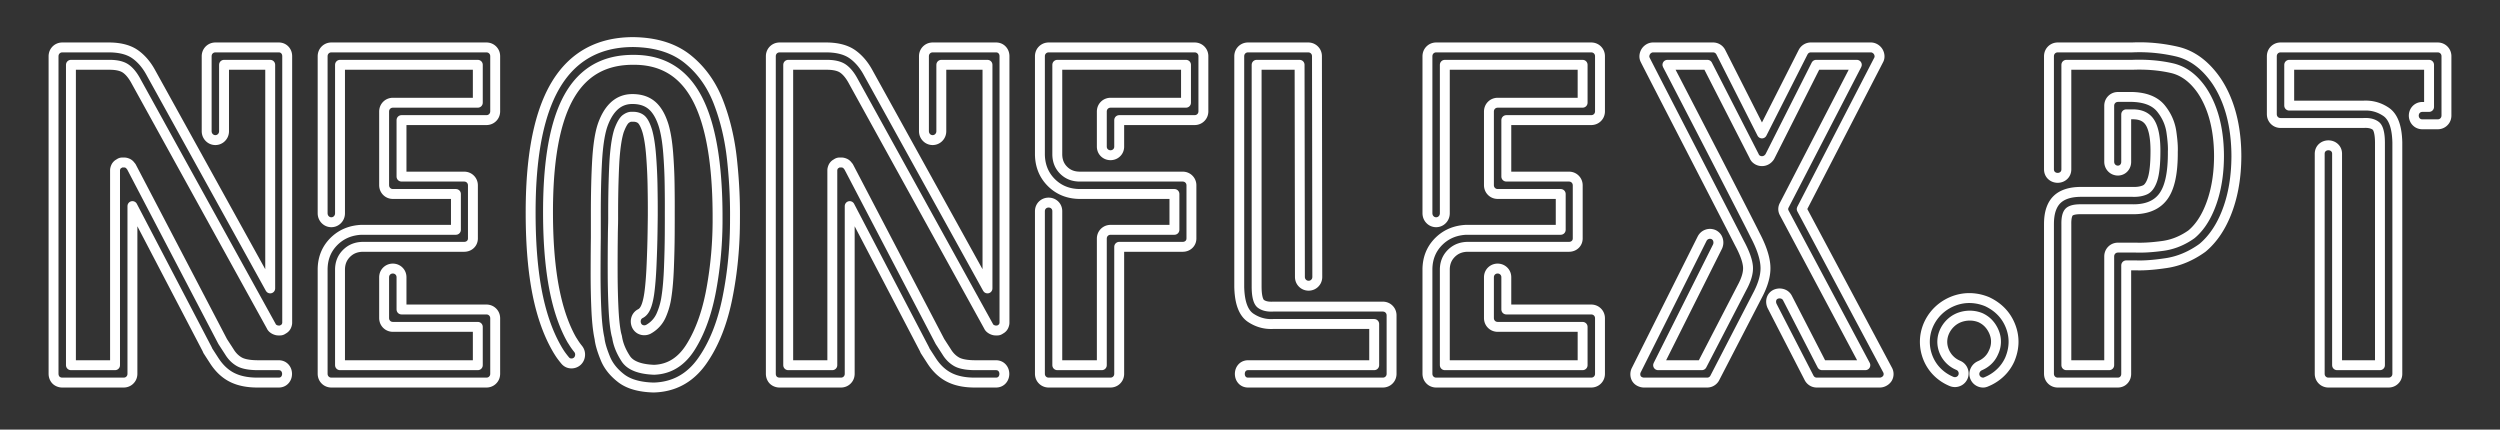
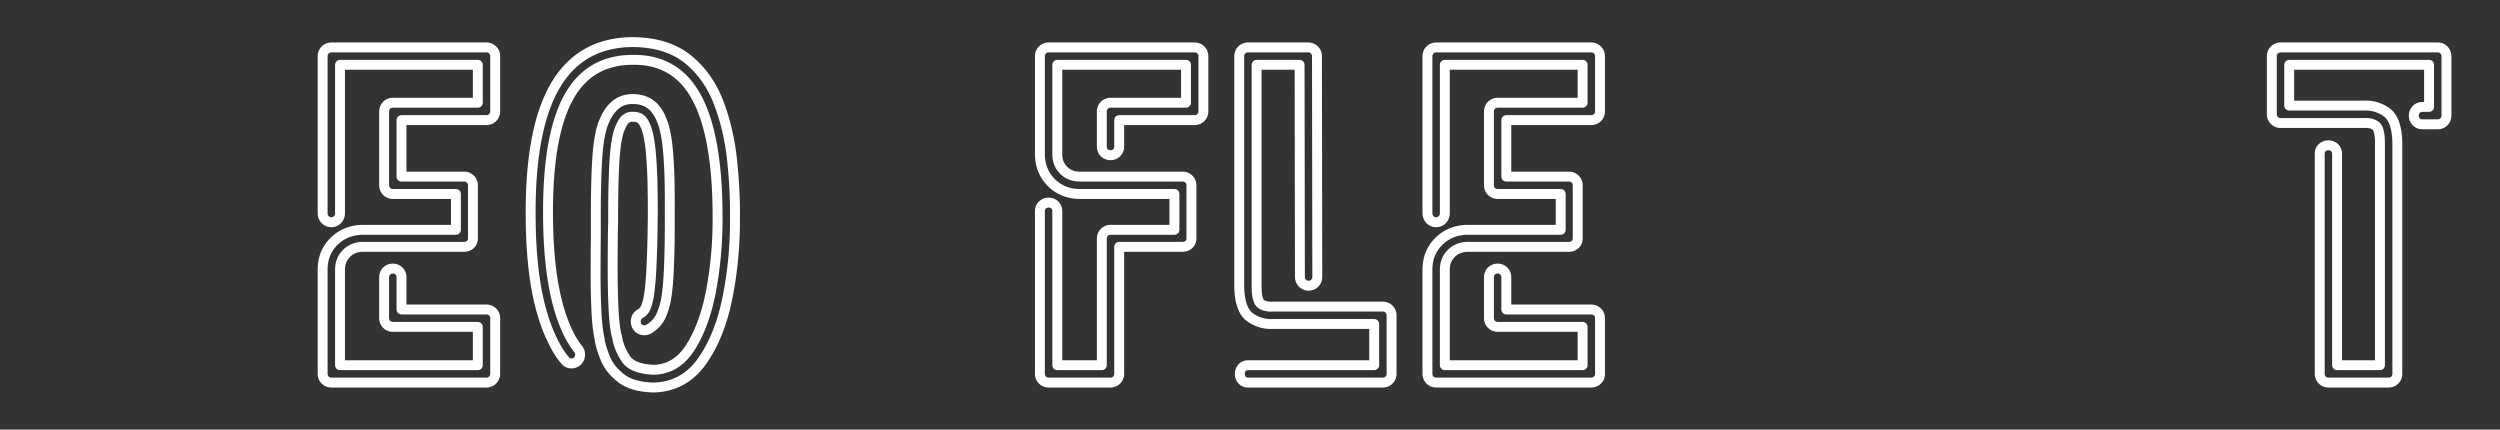
<svg xmlns="http://www.w3.org/2000/svg" id="Layer_1" version="1.1" viewBox="0 0 5046 867.079">
  <rect x="0" y="0" width="5046" height="867.079" fill="#333333" stroke="none" />
-   <polygon points="111.885 765.955 113.04 767.245 114.345 768.4 115.725 769.375 117.21 770.215 118.785 770.905 120.42 771.46 122.115 771.865 123.84 772.12 125.49 772.195 249.93 772.195 251.595 772.09 253.29 771.835 254.94 771.415 256.545 770.845 258.09 770.125 259.545 769.255 260.91 768.235 262.17 767.08 263.31 765.82 264.33 764.455 265.215 763 265.935 761.455 266.505 759.865 266.91 758.2 267.18 756.52 267.285 754.84 267.285 415.96 418.68 705.85 419.085 707.335 432.705 728.41 434.565 731.2 436.5 733.915 438.465 736.525 440.505 739.06 442.59 741.49 444.72 743.83 446.895 746.08 449.13 748.24 451.425 750.295 453.765 752.26 456.15 754.12 458.595 755.89 461.085 757.555 463.62 759.13 466.215 760.6 468.855 761.965 471.555 763.24 474.33 764.425 477.18 765.535 480.105 766.555 483.105 767.485 486.18 768.325 489.33 769.09 492.54 769.765 495.84 770.365 499.2 770.875 502.635 771.295 506.13 771.64 509.715 771.895 513.36 772.075 517.095 772.18 520.845 772.195 563.055 772.195 564.72 772.09 566.385 771.82 568.035 771.4 569.61 770.8 571.125 770.035 572.55 769.105 573.855 768.025 575.025 766.825 576.045 765.535 576.945 764.155 577.695 762.715 578.31 761.2 578.79 759.64 579.12 758.035 579.33 756.4 579.42 754.66 579.33 752.92 579.12 751.285 578.79 749.68 578.31 748.12 577.695 746.605 576.945 745.165 576.045 743.8 575.025 742.495 573.855 741.295 572.55 740.215 571.125 739.285 569.61 738.52 568.035 737.92 566.385 737.5 564.72 737.23 563.055 737.125 520.89 737.125 517.605 737.08 514.47 736.99 511.44 736.84 508.53 736.63 505.74 736.375 503.055 736.06 500.505 735.685 498.075 735.25 495.75 734.785 493.56 734.245 491.475 733.675 489.525 733.045 487.695 732.385 485.985 731.665 484.395 730.915 482.895 730.105 481.425 729.235 479.97 728.29 478.53 727.3 477.135 726.265 475.77 725.185 474.435 724.045 473.13 722.86 471.87 721.63 470.625 720.34 469.41 719.005 468.225 717.61 467.085 716.17 465.96 714.685 464.865 713.125 463.815 711.52 462.705 709.75 449.46 689.305 264.93 336.16 263.49 334.72 263.28 334.405 262.89 333.835 262.26 333.055 261.585 332.32 260.85 331.63 260.055 331 259.23 330.445 258.27 329.875 256.68 329.17 254.985 328.585 253.23 328.165 252.18 328.015 251.25 327.955 246.03 327.955 244.74 328.135 243.48 328.51 242.325 329.02 241.455 329.56 240.48 330.19 239.61 330.715 238.92 331.105 238.095 331.675 237.315 332.29 236.58 332.98 235.905 333.715 235.275 334.495 234.705 335.32 234.15 336.28 233.43 337.885 232.845 339.565 232.41 341.32 232.26 342.37 232.2 343.3 232.2 737.125 143.175 737.125 143.175 130.795 220.38 130.795 223.23 130.81 225.93 130.885 228.54 131.035 231.045 131.245 233.46 131.515 235.785 131.86 238.005 132.25 240.12 132.715 242.145 133.225 244.08 133.81 245.91 134.44 247.65 135.115 249.285 135.865 250.845 136.645 252.3 137.485 253.68 138.385 255.06 139.375 256.44 140.455 257.82 141.625 259.185 142.87 260.535 144.19 261.885 145.6 263.235 147.1 264.555 148.69 265.875 150.355 267.195 152.11 268.485 153.94 269.775 155.875 271.05 157.885 272.31 159.985 273.57 162.16 274.83 164.5 547.35 658.09 548.085 659.575 548.73 660.595 549.525 661.555 550.38 662.41 551.31 663.175 552.855 664.255 554.4 665.125 555.96 665.815 557.64 666.4 559.38 666.835 560.445 666.985 561.36 667.045 565.905 667.045 567.21 666.865 568.47 666.49 569.61 665.965 570.48 665.425 571.455 664.795 572.325 664.27 573 663.88 573.825 663.31 574.605 662.68 575.34 662.005 576.015 661.27 576.645 660.49 577.2 659.665 577.77 658.705 578.475 657.1 579.06 655.42 579.48 653.665 579.63 652.615 579.69 651.685 579.69 113.11 579.6 111.475 579.375 109.825 579.03 108.205 578.52 106.63 577.875 105.115 577.08 103.66 576.15 102.295 575.1 101.02 573.9 99.82 572.58 98.77 571.14 97.855 569.625 97.09 568.035 96.505 566.4 96.085 564.72 95.83 563.055 95.71 434.49 95.71 432.81 95.83 431.13 96.085 429.48 96.49 427.875 97.06 426.33 97.795 424.875 98.665 423.51 99.685 422.25 100.825 421.095 102.1 420.09 103.465 419.205 104.92 418.485 106.45 417.915 108.055 417.495 109.705 417.24 111.4 417.135 113.065 417.135 265.15 417.24 266.815 417.495 268.51 417.915 270.175 418.47 271.78 419.19 273.325 420.045 274.795 421.05 276.16 422.175 277.45 423.435 278.635 424.8 279.7 426.255 280.6 427.8 281.365 429.405 281.965 431.07 282.4 432.78 282.67 434.67 282.805 436.56 282.67 438.27 282.4 439.935 281.965 441.54 281.365 443.085 280.6 444.555 279.7 445.905 278.635 447.165 277.45 448.29 276.16 449.295 274.795 450.165 273.325 450.87 271.78 451.44 270.175 451.845 268.51 452.1 266.815 452.205 265.15 452.205 130.795 545.385 130.795 545.385 582.145 305.175 147.865 303.585 144.97 301.92 142.075 300.21 139.255 298.44 136.525 296.625 133.855 294.765 131.275 292.845 128.785 290.88 126.355 288.87 124.015 286.8 121.765 284.685 119.59 282.525 117.49 280.305 115.465 278.04 113.53 275.73 111.685 273.345 109.9 270.84 108.19 268.2 106.57 265.455 105.07 262.605 103.69 259.65 102.43 256.59 101.26 253.425 100.225 250.155 99.295 246.795 98.47 243.33 97.75 239.76 97.15 236.1 96.655 232.335 96.265 228.465 95.98 224.505 95.8 220.455 95.71 125.445 95.71 123.78 95.83 122.085 96.085 120.435 96.49 118.83 97.06 117.285 97.795 115.83 98.665 114.465 99.685 113.205 100.825 112.065 102.1 111.045 103.45 110.16 104.92 109.44 106.45 108.87 108.055 108.465 109.705 108.195 111.4 108.09 113.065 108.09 754.81 108.18 756.445 108.42 758.17 108.825 759.865 109.38 761.515 110.07 763.075 110.91 764.56 111.885 765.955" fill="none" stroke="#fff" stroke-linecap="round" stroke-linejoin="round" stroke-width="20" />
  <polygon points="668.565 95.71 666.885 95.83 665.205 96.085 663.555 96.49 661.95 97.06 660.405 97.795 658.95 98.665 657.585 99.685 656.325 100.825 655.17 102.1 654.15 103.45 653.28 104.92 652.56 106.45 651.99 108.055 651.57 109.705 651.315 111.4 651.21 113.065 651.21 430.87 651.315 432.55 651.57 434.245 651.975 435.91 652.545 437.515 653.25 439.06 654.12 440.545 655.11 441.925 656.235 443.215 657.495 444.4 658.86 445.465 660.315 446.38 661.86 447.145 663.465 447.76 665.145 448.195 666.855 448.465 668.745 448.6 670.635 448.465 672.345 448.195 674.025 447.76 675.63 447.145 677.175 446.38 678.645 445.465 679.995 444.4 681.255 443.215 682.38 441.925 683.37 440.545 684.24 439.06 684.945 437.515 685.515 435.91 685.92 434.245 686.175 432.55 686.28 430.87 686.28 130.795 964.41 130.795 964.41 207.34 792.675 207.34 791.01 207.445 789.315 207.7 787.665 208.12 786.06 208.69 784.53 209.41 783.06 210.28 781.71 211.3 780.435 212.455 779.295 213.715 778.275 215.08 777.39 216.535 776.67 218.08 776.1 219.67 775.695 221.335 775.425 223.015 775.32 224.695 775.32 374.155 775.425 375.835 775.695 377.53 776.1 379.18 776.67 380.785 777.39 382.315 778.275 383.77 779.295 385.135 780.435 386.395 781.71 387.55 783.06 388.57 784.53 389.44 786.06 390.175 787.665 390.745 789.315 391.15 791.01 391.405 792.675 391.525 920.235 391.525 920.235 463.87 728.595 463.87 724.47 464.185 720.51 464.635 716.64 465.25 712.875 466.015 710.97 466.465 709.125 466.96 707.295 467.485 705.48 468.04 703.695 468.64 701.925 469.285 700.17 469.975 698.445 470.695 696.75 471.445 695.055 472.255 693.39 473.095 691.755 473.965 690.135 474.895 688.545 475.855 686.97 476.845 685.41 477.88 683.88 478.96 682.38 480.07 680.895 481.21 679.44 482.41 678 483.64 676.59 484.9 675.195 486.205 673.83 487.54 672.495 488.905 671.205 490.3 669.945 491.725 668.73 493.165 667.545 494.62 666.405 496.105 665.31 497.605 664.245 499.135 663.225 500.695 662.25 502.255 661.32 503.86 660.42 505.465 659.565 507.1 658.755 508.765 657.99 510.445 657.255 512.14 656.565 513.865 655.92 515.605 655.32 517.36 654.75 519.13 654.225 520.93 653.745 522.745 653.31 524.59 652.905 526.435 652.56 528.31 652.245 530.2 651.96 532.105 651.72 534.07 651.39 537.94 651.21 541.93 651.21 754.84 651.315 756.52 651.57 758.2 651.99 759.865 652.56 761.455 653.28 763 654.15 764.455 655.17 765.82 656.325 767.08 657.585 768.235 658.95 769.255 660.405 770.125 661.95 770.845 663.555 771.415 665.205 771.835 666.885 772.09 668.565 772.195 982.14 772.195 983.805 772.09 985.5 771.835 987.15 771.415 988.755 770.845 990.285 770.125 991.755 769.255 993.105 768.235 994.38 767.08 995.52 765.82 996.54 764.455 997.41 763 998.145 761.455 998.715 759.865 999.12 758.2 999.375 756.52 999.495 754.84 999.495 642.025 999.375 640.345 999.12 638.665 998.715 637.015 998.145 635.41 997.41 633.865 996.54 632.41 995.52 631.045 994.38 629.785 993.105 628.645 991.755 627.625 990.285 626.74 988.755 626.02 987.15 625.45 985.5 625.03 983.805 624.775 982.14 624.67 810.405 624.67 810.405 559.24 810.285 557.56 810.03 555.88 809.625 554.215 809.04 552.625 808.32 551.08 807.435 549.625 806.4 548.275 805.245 547.03 803.97 545.89 802.62 544.9 801.15 544.045 799.62 543.325 798.03 542.785 796.38 542.38 794.7 542.125 792.855 542.02 791.025 542.125 789.345 542.38 787.695 542.785 786.105 543.325 784.56 544.045 783.105 544.9 781.74 545.89 780.48 547.03 779.325 548.275 778.29 549.625 777.405 551.08 776.67 552.625 776.1 554.215 775.695 555.88 775.425 557.56 775.32 559.24 775.32 642.385 775.425 644.065 775.695 645.745 776.1 647.41 776.67 649.015 777.39 650.545 778.275 652 779.295 653.365 780.435 654.625 781.71 655.78 783.06 656.8 784.53 657.67 786.06 658.39 787.665 658.96 789.315 659.38 791.01 659.635 792.675 659.74 964.41 659.74 964.41 737.125 686.28 737.125 686.28 542.845 686.4 540.49 686.595 538.165 686.91 535.915 687.3 533.725 687.795 531.58 688.38 529.495 689.055 527.47 689.835 525.49 690.705 523.57 691.665 521.695 692.73 519.85 693.885 518.065 695.13 516.325 696.48 514.63 697.935 512.965 699.495 511.345 701.13 509.8 702.81 508.36 704.52 507.01 706.29 505.765 708.09 504.61 709.95 503.56 711.87 502.6 713.835 501.73 715.845 500.965 717.915 500.29 720.045 499.69 722.235 499.21 724.485 498.805 726.795 498.505 729.18 498.295 731.595 498.175 937.2 498.175 938.82 498.085 940.47 497.86 942.09 497.5 943.665 497.005 945.18 496.36 946.62 495.565 947.985 494.635 949.26 493.57 950.445 492.37 951.51 491.05 952.41 489.625 953.16 488.11 953.745 486.52 954.165 484.87 954.435 483.205 954.54 481.54 954.54 373.795 954.435 372.13 954.18 370.435 953.76 368.785 953.205 367.195 952.47 365.65 951.6 364.195 950.595 362.83 949.44 361.57 948.195 360.415 946.83 359.395 945.375 358.525 943.845 357.79 942.24 357.22 940.59 356.815 938.91 356.56 937.23 356.44 810.405 356.44 810.405 242.41 982.14 242.41 983.805 242.305 985.5 242.05 987.15 241.63 988.755 241.06 990.285 240.34 991.755 239.455 993.105 238.45 994.38 237.295 995.52 236.035 996.54 234.67 997.41 233.215 998.145 231.67 998.715 230.065 999.12 228.415 999.375 226.735 999.495 225.055 999.495 113.065 999.375 111.4 999.12 109.705 998.715 108.055 998.145 106.45 997.41 104.92 996.54 103.465 995.52 102.1 994.38 100.825 993.105 99.685 991.755 98.665 990.285 97.795 988.755 97.06 987.15 96.49 985.5 96.085 983.805 95.83 982.14 95.71 668.565 95.71" fill="none" stroke="#fff" stroke-linecap="round" stroke-linejoin="round" stroke-width="20" />
  <polygon points="1133.76 153.4 1131.99 155.815 1130.235 158.275 1128.495 160.78 1126.8 163.33 1125.12 165.91 1123.485 168.535 1121.865 171.205 1120.26 173.905 1118.7 176.65 1117.155 179.44 1115.64 182.275 1114.155 185.155 1112.685 188.065 1111.245 191.02 1109.82 194.035 1107.09 200.155 1104.435 206.44 1101.9 212.905 1099.455 219.52 1097.115 226.315 1094.88 233.275 1092.75 240.385 1090.725 247.675 1088.79 255.145 1086.96 262.765 1085.22 270.55 1083.585 278.5 1082.055 286.63 1080.63 294.925 1079.295 303.37 1078.065 311.995 1076.94 320.8 1075.905 329.755 1074.975 338.875 1074.135 348.175 1073.4 357.625 1072.77 367.255 1072.23 377.05 1071.795 387.025 1071.465 397.15 1071.225 407.455 1071.075 417.91 1071.045 428.545 1071.075 440.08 1071.225 451.435 1071.465 462.58 1071.81 473.515 1072.26 484.27 1072.815 494.815 1073.46 505.165 1074.225 515.32 1075.08 525.265 1076.04 535.015 1077.105 544.57 1078.275 553.93 1079.55 563.095 1080.915 572.05 1082.4 580.81 1083.975 589.375 1085.67 597.76 1087.47 605.995 1089.375 614.065 1091.4 621.97 1093.545 629.725 1095.78 637.315 1098.15 644.755 1100.625 652.03 1103.205 659.155 1105.905 666.1 1107.3 669.535 1108.725 672.91 1110.18 676.255 1111.65 679.555 1113.165 682.825 1114.695 686.05 1116.27 689.23 1117.86 692.365 1119.48 695.47 1121.13 698.545 1122.81 701.56 1124.49 704.515 1125.405 706.09 1126.62 708.115 1129.845 713.215 1131.975 716.365 1134.465 719.77 1137.27 723.4 1140.435 727.3 1141.515 728.53 1142.805 729.76 1144.2 730.825 1145.73 731.755 1147.335 732.49 1149.03 733.045 1150.77 733.39 1152.51 733.57 1154.22 733.57 1155.885 733.42 1157.535 733.12 1159.14 732.655 1160.7 732.04 1162.2 731.275 1163.61 730.39 1165.08 729.25 1166.37 727.93 1167.435 726.625 1168.365 725.215 1169.145 723.73 1169.79 722.17 1170.285 720.565 1170.63 718.915 1170.84 717.22 1170.9 715.51 1170.825 713.83 1170.585 712.15 1170.195 710.515 1169.64 708.91 1168.935 707.38 1168.08 705.925 1167.165 704.62 1164.525 701.275 1162.29 698.305 1160.37 695.56 1158.69 693.01 1155.915 688.63 1154.1 685.84 1152.69 683.32 1151.22 680.635 1149.78 677.905 1148.37 675.145 1145.61 669.445 1142.925 663.58 1140.345 657.565 1137.87 651.37 1135.47 644.995 1133.16 638.455 1130.955 631.75 1128.84 624.88 1126.815 617.83 1124.895 610.6 1123.065 603.205 1121.325 595.645 1119.675 587.905 1118.13 580 1116.675 571.93 1115.31 563.65 1114.05 555.205 1112.88 546.565 1111.8 537.745 1110.81 528.745 1109.91 519.55 1109.115 510.175 1108.41 500.62 1107.795 490.87 1107.285 480.94 1106.865 470.83 1106.535 460.54 1106.295 450.055 1106.16 439.39 1106.115 428.545 1106.145 418.66 1106.25 408.94 1106.46 399.4 1106.745 390.01 1107.105 380.785 1107.57 371.725 1108.11 362.83 1108.725 354.115 1109.445 345.55 1110.24 337.15 1111.125 328.915 1112.085 320.845 1113.135 312.94 1114.275 305.2 1115.49 297.64 1116.795 290.23 1118.175 282.985 1119.66 275.92 1121.205 269.005 1122.855 262.255 1124.565 255.685 1126.38 249.28 1128.27 243.025 1130.235 236.95 1132.29 231.04 1134.42 225.295 1136.64 219.715 1138.935 214.3 1141.32 209.05 1143.78 203.965 1146.315 199.045 1148.94 194.305 1151.64 189.715 1154.43 185.275 1157.31 180.97 1158.765 178.9 1160.265 176.845 1161.765 174.835 1163.31 172.87 1164.855 170.935 1166.43 169.03 1168.02 167.17 1169.64 165.355 1171.275 163.57 1172.94 161.815 1174.62 160.105 1176.315 158.425 1178.04 156.79 1179.78 155.2 1181.55 153.64 1183.335 152.11 1185.135 150.625 1186.965 149.17 1188.81 147.76 1190.685 146.38 1192.575 145.03 1194.495 143.725 1196.43 142.45 1198.395 141.22 1200.375 140.02 1202.37 138.865 1204.395 137.74 1206.435 136.645 1208.505 135.595 1210.605 134.575 1212.705 133.6 1214.85 132.655 1217.01 131.74 1219.185 130.87 1221.39 130.03 1223.625 129.235 1225.86 128.47 1228.14 127.735 1230.435 127.045 1232.76 126.385 1235.1 125.77 1237.47 125.185 1239.855 124.63 1242.27 124.12 1244.7 123.64 1247.16 123.205 1249.65 122.8 1252.155 122.425 1254.69 122.095 1257.225 121.81 1262.43 121.315 1267.71 120.985 1273.08 120.79 1278.585 120.745 1284.015 120.79 1289.325 121 1291.92 121.15 1294.515 121.345 1297.08 121.585 1299.63 121.855 1302.15 122.155 1304.64 122.5 1307.115 122.89 1309.56 123.31 1311.99 123.76 1314.39 124.255 1316.775 124.795 1319.13 125.365 1321.455 125.965 1323.765 126.61 1326.045 127.3 1328.31 128.02 1330.545 128.77 1332.765 129.565 1334.955 130.405 1337.13 131.275 1339.275 132.175 1341.405 133.12 1343.505 134.095 1345.59 135.115 1347.645 136.18 1349.685 137.26 1351.71 138.4 1353.69 139.57 1355.67 140.77 1357.62 142.015 1359.54 143.29 1361.46 144.61 1363.335 145.96 1365.21 147.355 1367.055 148.795 1368.87 150.265 1370.67 151.765 1372.455 153.325 1374.21 154.9 1375.95 156.52 1377.66 158.185 1379.355 159.895 1381.035 161.635 1382.685 163.405 1384.32 165.22 1385.94 167.08 1387.53 168.97 1389.105 170.905 1390.65 172.885 1392.18 174.895 1393.68 176.95 1395.165 179.035 1396.635 181.165 1398.075 183.34 1399.5 185.545 1400.895 187.78 1403.655 192.415 1406.31 197.185 1408.89 202.135 1411.38 207.25 1413.795 212.53 1416.135 217.99 1418.4 223.615 1420.575 229.42 1422.675 235.39 1424.7 241.525 1426.635 247.84 1428.495 254.335 1430.265 260.98 1431.96 267.82 1433.565 274.81 1435.095 281.98 1436.535 289.33 1437.9 296.845 1439.175 304.525 1440.375 312.37 1441.485 320.395 1442.52 328.6 1443.465 336.97 1444.335 345.505 1445.115 354.205 1445.805 363.085 1446.42 372.13 1446.945 381.34 1447.395 390.73 1447.755 400.285 1448.025 410.02 1448.22 419.905 1448.325 429.97 1448.355 440.215 1448.34 449.35 1448.22 458.455 1447.995 467.53 1447.665 476.575 1447.245 485.605 1446.72 494.62 1446.075 503.62 1445.355 512.59 1444.515 521.545 1443.57 530.47 1442.535 539.38 1441.395 548.275 1440.15 557.14 1438.8 566.005 1437.36 574.825 1435.815 583.63 1434.15 592.33 1433.28 596.575 1432.365 600.79 1431.42 604.96 1430.46 609.085 1429.455 613.165 1428.42 617.2 1427.355 621.175 1426.275 625.12 1425.15 629.005 1423.98 632.845 1422.795 636.64 1421.58 640.375 1420.335 644.08 1419.06 647.725 1417.74 651.325 1416.405 654.895 1415.025 658.39 1413.63 661.855 1412.19 665.275 1410.735 668.635 1409.235 671.965 1407.705 675.235 1406.145 678.46 1404.57 681.64 1402.95 684.775 1401.3 687.865 1399.62 690.895 1397.91 693.895 1396.17 696.835 1394.415 699.715 1392.63 702.52 1390.815 705.22 1388.97 707.845 1387.095 710.365 1385.19 712.795 1383.24 715.15 1381.275 717.4 1379.265 719.575 1377.225 721.66 1375.155 723.655 1373.04 725.56 1370.91 727.39 1368.735 729.13 1366.545 730.78 1364.31 732.34 1362.045 733.825 1359.735 735.22 1357.41 736.54 1355.04 737.77 1352.64 738.925 1350.195 739.99 1347.72 740.98 1345.215 741.88 1342.665 742.705 1340.085 743.44 1337.46 744.1 1334.79 744.685 1332.09 745.18 1329.345 745.585 1326.57 745.915 1323.75 746.17 1320.96 746.335 1319.925 746.335 1317.24 746.215 1314.525 746.035 1311.885 745.84 1309.305 745.585 1306.785 745.3 1304.34 744.97 1301.94 744.61 1299.63 744.205 1297.365 743.77 1295.19 743.29 1293.06 742.765 1291.005 742.225 1289.01 741.625 1287.075 741.01 1285.215 740.35 1283.43 739.645 1281.69 738.91 1280.025 738.145 1278.42 737.35 1276.89 736.525 1275.405 735.655 1273.995 734.77 1272.645 733.84 1271.355 732.88 1270.125 731.89 1268.955 730.855 1267.845 729.805 1266.78 728.725 1265.79 727.6 1264.845 726.445 1263.945 725.26 1263.09 724.015 1261.335 721.27 1259.655 718.495 1258.065 715.735 1256.565 712.99 1255.155 710.23 1253.835 707.5 1252.605 704.755 1251.465 702.025 1250.415 699.295 1249.455 696.58 1248.57 693.865 1247.79 691.15 1247.085 688.45 1246.47 685.75 1245.945 683.05 1245.45 679.975 1244.085 675.04 1243.605 672.835 1243.125 670.405 1242.66 667.855 1242.225 665.185 1241.385 659.425 1240.62 653.2 1239.93 646.465 1239.33 639.25 1238.805 631.54 1238.355 623.335 1237.965 614.8 1237.62 606.1 1237.335 597.265 1237.095 588.28 1236.9 579.145 1236.75 569.86 1236.66 560.425 1236.615 550.855 1236.585 531.88 1236.645 513.655 1236.75 496.165 1236.93 479.41 1237.035 469.015 1237.26 459.4 1237.485 450.49 1237.59 442.315 1237.575 428.05 1237.62 414.115 1237.755 400.45 1237.965 387.055 1238.25 373.93 1238.625 361.06 1239.06 348.46 1239.585 336.13 1239.885 330.145 1240.215 324.37 1240.605 318.79 1241.025 313.39 1241.505 308.2 1242.015 303.19 1242.555 298.39 1243.155 293.785 1243.785 289.375 1244.46 285.16 1245.165 281.14 1245.915 277.33 1246.71 273.715 1247.535 270.295 1248.405 267.1 1249.275 264.19 1250.145 261.835 1251.06 259.495 1251.99 257.275 1252.905 255.175 1253.835 253.195 1254.75 251.35 1255.665 249.64 1256.58 248.05 1257.465 246.58 1258.365 245.245 1259.235 244.045 1260.09 242.98 1260.915 242.035 1261.71 241.225 1262.475 240.55 1263.225 239.965 1265.025 238.765 1265.85 238.255 1266.69 237.79 1267.515 237.37 1268.325 237.01 1269.12 236.68 1269.885 236.41 1270.635 236.17 1271.355 235.99 1272.075 235.84 1272.765 235.735 1273.455 235.66 1274.115 235.63 1274.775 235.645 1275.825 235.705 1277.565 235.66 1278.915 235.66 1280.205 235.72 1281.48 235.825 1282.695 235.975 1283.88 236.17 1285.02 236.41 1286.115 236.695 1287.18 237.01 1288.2 237.385 1289.205 237.79 1290.165 238.24 1291.095 238.735 1291.995 239.26 1292.865 239.845 1293.69 240.445 1294.47 241.09 1295.235 241.825 1296.03 242.665 1296.825 243.64 1297.65 244.735 1298.475 245.935 1299.3 247.285 1300.125 248.74 1300.95 250.315 1301.775 252.025 1302.585 253.84 1303.395 255.79 1304.19 257.845 1304.985 260.02 1305.75 262.315 1306.5 264.67 1307.145 267.01 1307.775 269.5 1308.375 272.08 1308.975 274.765 1309.53 277.54 1310.085 280.405 1311.105 286.465 1312.035 292.9 1312.86 299.725 1313.595 306.94 1314.24 314.545 1314.81 322.36 1315.32 330.205 1315.77 338.05 1316.16 345.91 1316.505 353.77 1316.775 361.645 1317 369.52 1317.15 377.41 1317.375 392.53 1317.525 406.195 1317.585 418.42 1317.57 429.22 1317.57 434.515 1317.495 442.705 1317.15 467.89 1316.85 483.685 1316.415 500.11 1315.83 517.165 1315.125 534.865 1314.705 543.625 1314.225 551.98 1313.7 559.9 1313.13 567.4 1312.5 574.495 1311.825 581.155 1311.105 587.395 1310.325 593.185 1309.59 597.73 1308.795 602.02 1307.94 605.995 1307.04 609.67 1306.08 613.045 1305.09 616.105 1304.04 618.895 1303.53 620.125 1302.99 621.295 1302.435 622.42 1301.88 623.47 1301.295 624.475 1300.71 625.435 1300.095 626.335 1299.48 627.175 1298.865 627.97 1298.22 628.705 1297.575 629.395 1296.915 630.04 1296.255 630.625 1295.565 631.18 1294.89 631.675 1294.185 632.14 1293.465 632.575 1292.565 633.055 1291.185 633.805 1289.76 634.795 1288.44 635.935 1287.24 637.195 1286.19 638.575 1285.29 640.075 1284.555 641.65 1283.985 643.285 1283.565 644.935 1283.295 646.585 1283.175 648.265 1283.205 649.945 1283.385 651.61 1283.7 653.26 1284.165 654.895 1284.795 656.65 1285.665 658.3 1286.625 659.77 1287.705 661.135 1288.935 662.365 1290.285 663.46 1291.74 664.405 1293.3 665.17 1294.92 665.77 1296.555 666.22 1298.205 666.505 1299.885 666.625 1301.55 666.595 1303.215 666.415 1304.865 666.07 1306.47 665.59 1308.255 664.9 1310.76 663.43 1312.905 662.065 1314.975 660.64 1316.97 659.14 1318.89 657.565 1320.735 655.915 1322.505 654.205 1324.2 652.42 1325.805 650.575 1327.35 648.655 1328.79 646.675 1330.17 644.635 1331.46 642.52 1332.66 640.36 1333.785 638.125 1334.835 635.845 1336.665 631.39 1338.345 626.89 1339.875 622.345 1341.24 617.755 1342.47 613.105 1343.535 608.41 1344.435 603.67 1345.185 598.93 1346.055 592.9 1346.865 586.48 1347.585 579.67 1348.26 572.485 1348.845 564.91 1349.37 556.96 1349.82 548.62 1350.21 539.905 1350.825 522.37 1351.305 505.3 1351.62 488.71 1351.785 472.6 1351.89 445.9 1351.875 429.235 1351.905 417.34 1351.875 404.14 1351.77 389.665 1351.59 373.9 1351.44 365.695 1351.245 357.49 1350.975 349.285 1350.63 341.11 1350.225 332.95 1349.76 324.805 1349.22 316.66 1348.62 308.53 1347.93 300.55 1347.105 292.885 1346.175 285.58 1345.665 282.04 1345.125 278.59 1344.555 275.23 1343.955 271.945 1343.325 268.75 1342.665 265.63 1341.975 262.6 1341.255 259.645 1340.505 256.78 1339.71 253.96 1338.615 250.54 1337.475 247.27 1336.29 244.105 1335.06 241.045 1333.785 238.105 1332.45 235.255 1331.055 232.525 1329.615 229.9 1328.115 227.395 1326.555 224.995 1324.95 222.7 1323.285 220.51 1321.56 218.44 1319.775 216.475 1317.915 214.63 1316.01 212.905 1314.03 211.285 1311.975 209.77 1309.83 208.36 1307.625 207.07 1305.33 205.87 1302.975 204.79 1300.56 203.83 1298.07 202.96 1295.505 202.21 1292.88 201.565 1290.195 201.025 1287.45 200.59 1284.645 200.26 1281.78 200.035 1278.855 199.9 1275.87 199.885 1273.32 199.945 1270.785 200.125 1268.28 200.395 1265.805 200.785 1263.375 201.28 1260.99 201.895 1258.635 202.615 1256.325 203.455 1254.075 204.385 1251.855 205.435 1249.695 206.605 1247.58 207.865 1245.525 209.245 1243.515 210.715 1241.565 212.29 1239.675 213.97 1237.83 215.755 1236.045 217.615 1234.32 219.565 1232.625 221.605 1231.005 223.75 1229.415 225.97 1227.885 228.28 1226.4 230.68 1224.96 233.17 1223.565 235.75 1222.23 238.42 1220.925 241.165 1219.68 244.015 1218.465 246.94 1217.31 249.94 1216.185 253.09 1215.12 256.42 1214.115 259.915 1213.155 263.575 1212.255 267.415 1211.4 271.42 1210.59 275.605 1209.84 279.955 1209.12 284.485 1208.445 289.195 1207.83 294.085 1207.245 299.155 1206.72 304.39 1206.225 309.82 1205.79 315.415 1205.385 321.205 1205.04 327.16 1204.41 339.505 1203.885 352.435 1203.45 365.95 1203.105 380.05 1202.85 394.735 1202.685 410.005 1202.61 425.86 1202.625 442.285 1202.625 479.32 1202.43 496.39 1202.28 514.24 1202.19 532.825 1202.145 552.13 1202.16 561.925 1202.235 571.585 1202.355 581.11 1202.535 590.5 1202.76 599.755 1203.03 608.875 1203.36 617.86 1203.75 626.725 1204.2 635.305 1204.755 643.45 1205.4 651.16 1206.135 658.42 1206.975 665.23 1207.89 671.59 1208.4 674.635 1208.925 677.545 1209.48 680.365 1210.005 682.81 1210.65 687.565 1211.415 691.48 1212.345 695.56 1213.485 699.805 1214.805 704.23 1216.335 708.85 1218.03 713.65 1219.935 718.645 1222.02 723.865 1223.22 726.61 1224.525 729.34 1225.935 732.025 1227.45 734.68 1229.07 737.29 1230.795 739.855 1232.625 742.39 1234.545 744.88 1236.57 747.325 1238.7 749.74 1240.92 752.095 1243.245 754.42 1245.675 756.7 1248.195 758.95 1250.805 761.155 1253.52 763.315 1254.99 764.41 1256.49 765.49 1258.035 766.525 1259.61 767.515 1261.23 768.49 1262.88 769.42 1264.575 770.32 1266.3 771.175 1268.055 772.015 1269.855 772.81 1271.685 773.575 1273.56 774.31 1275.45 775 1277.415 775.675 1281.375 776.89 1285.5 777.985 1289.76 778.96 1294.17 779.8 1298.715 780.52 1303.395 781.12 1308.225 781.585 1313.19 781.93 1318.35 782.155 1319.91 782.155 1323.705 781.99 1327.425 781.735 1331.085 781.375 1334.715 780.925 1338.285 780.37 1341.825 779.725 1345.32 778.975 1348.77 778.135 1352.175 777.19 1355.535 776.155 1358.85 775.015 1362.12 773.785 1365.33 772.435 1368.51 771.01 1371.63 769.48 1374.72 767.845 1377.75 766.12 1380.72 764.29 1383.66 762.37 1386.54 760.36 1389.375 758.245 1392.15 756.025 1394.88 753.73 1397.565 751.315 1400.205 748.825 1402.785 746.245 1405.305 743.56 1407.795 740.785 1410.225 737.905 1412.595 734.95 1414.935 731.89 1417.2 728.755 1419.42 725.56 1421.58 722.32 1423.71 719.035 1425.81 715.69 1427.85 712.3 1429.86 708.85 1431.84 705.34 1433.775 701.785 1435.665 698.185 1437.51 694.525 1439.325 690.82 1441.095 687.055 1442.835 683.23 1444.53 679.375 1446.18 675.445 1447.8 671.47 1449.375 667.45 1450.905 663.37 1452.405 659.245 1453.86 655.06 1455.285 650.83 1456.665 646.54 1458 642.205 1459.305 637.825 1460.565 633.385 1461.795 628.885 1462.98 624.34 1464.12 619.735 1465.23 615.085 1466.295 610.39 1467.33 605.635 1468.32 600.82 1470.195 591.175 1471.95 581.47 1473.57 571.705 1475.085 561.895 1476.465 552.04 1477.725 542.125 1478.85 532.165 1479.855 522.145 1480.74 512.08 1481.505 501.97 1482.15 491.8 1482.66 481.585 1483.065 471.31 1483.32 460.99 1483.47 450.625 1483.5 440.245 1483.53 433.045 1483.515 425.8 1483.44 418.51 1483.32 411.22 1483.125 403.885 1482.885 396.535 1482.6 389.155 1482.24 381.745 1481.835 374.305 1481.37 366.85 1480.86 359.365 1480.275 351.85 1479.645 344.32 1478.955 336.76 1478.22 329.17 1477.425 321.535 1476.54 313.915 1475.55 306.34 1474.455 298.825 1473.24 291.37 1471.935 283.99 1470.51 276.67 1468.98 269.41 1467.345 262.225 1465.605 255.085 1463.76 248.02 1461.795 241.03 1459.74 234.085 1457.565 227.215 1455.285 220.405 1452.9 213.67 1450.41 206.995 1449.105 203.65 1447.755 200.35 1446.375 197.095 1444.935 193.885 1443.48 190.705 1441.965 187.57 1440.42 184.465 1438.83 181.39 1437.195 178.375 1435.53 175.39 1433.82 172.435 1432.065 169.54 1430.28 166.66 1428.45 163.84 1426.575 161.05 1424.655 158.29 1422.705 155.575 1420.71 152.905 1418.67 150.28 1416.6 147.685 1414.485 145.135 1412.325 142.615 1410.135 140.14 1407.9 137.71 1405.62 135.31 1403.31 132.955 1400.94 130.645 1398.555 128.365 1396.11 126.145 1393.635 123.94 1391.115 121.795 1388.55 119.665 1385.925 117.595 1383.225 115.57 1380.495 113.605 1377.69 111.715 1374.84 109.885 1371.945 108.115 1368.99 106.42 1365.975 104.785 1362.915 103.21 1359.81 101.71 1356.645 100.27 1353.435 98.89 1350.18 97.585 1346.865 96.34 1343.49 95.17 1340.085 94.045 1336.62 92.995 1333.095 92.02 1329.54 91.09 1325.925 90.235 1322.25 89.44 1318.545 88.72 1314.78 88.045 1310.955 87.445 1307.1 86.92 1303.185 86.44 1299.225 86.035 1295.205 85.69 1291.14 85.405 1287.03 85.18 1282.875 85.03 1278.63 84.925 1275.345 84.94 1272.135 85 1268.94 85.105 1265.775 85.24 1262.625 85.42 1259.505 85.645 1256.415 85.915 1253.34 86.215 1250.295 86.575 1247.265 86.965 1244.265 87.4 1241.295 87.88 1238.34 88.39 1235.415 88.96 1232.52 89.56 1229.64 90.205 1226.79 90.91 1223.955 91.63 1221.165 92.41 1218.375 93.235 1215.63 94.09 1212.9 94.99 1210.2 95.95 1207.515 96.94 1204.86 97.96 1202.235 99.04 1199.64 100.165 1197.06 101.32 1194.51 102.52 1191.99 103.765 1189.485 105.055 1187.01 106.39 1184.565 107.77 1182.135 109.18 1179.75 110.65 1177.38 112.15 1175.04 113.695 1172.715 115.285 1170.42 116.905 1168.155 118.585 1165.92 120.295 1163.715 122.05 1161.525 123.85 1159.365 125.695 1157.235 127.57 1155.135 129.49 1153.065 131.455 1151.01 133.465 1148.985 135.52 1146.99 137.605 1145.025 139.735 1143.075 141.91 1141.155 144.13 1139.265 146.38 1137.405 148.675 1135.575 151.015 1133.76 153.4" fill="none" stroke="#fff" stroke-linecap="round" stroke-linejoin="round" stroke-width="20" />
-   <polygon points="1555.935 756.445 1556.175 758.17 1556.58 759.865 1557.135 761.515 1557.825 763.075 1558.665 764.56 1559.64 765.955 1560.795 767.245 1562.1 768.4 1563.48 769.375 1564.965 770.215 1566.54 770.905 1568.175 771.46 1569.87 771.865 1571.595 772.12 1573.245 772.195 1697.685 772.195 1699.35 772.09 1701.045 771.835 1702.695 771.415 1704.3 770.845 1705.83 770.125 1707.3 769.255 1708.65 768.235 1709.925 767.08 1711.065 765.82 1712.085 764.455 1712.955 763 1713.69 761.455 1714.26 759.865 1714.665 758.2 1714.92 756.52 1715.04 754.84 1715.04 415.96 1866.435 705.85 1866.84 707.335 1880.46 728.41 1882.32 731.2 1884.24 733.915 1886.22 736.525 1888.26 739.06 1890.33 741.49 1892.475 743.83 1894.65 746.08 1896.885 748.24 1899.18 750.295 1901.52 752.26 1903.905 754.12 1906.35 755.89 1908.84 757.555 1911.375 759.13 1913.97 760.6 1916.61 761.965 1919.31 763.24 1922.085 764.425 1924.935 765.535 1927.86 766.555 1930.86 767.485 1933.935 768.325 1937.085 769.09 1940.295 769.765 1943.58 770.365 1946.955 770.875 1950.39 771.295 1953.885 771.64 1957.47 771.895 1961.115 772.075 1964.835 772.18 1968.585 772.195 2010.81 772.195 2012.46 772.09 2014.14 771.82 2015.775 771.4 2017.365 770.8 2018.88 770.035 2020.305 769.105 2021.61 768.025 2022.78 766.825 2023.8 765.535 2024.7 764.155 2025.45 762.715 2026.065 761.2 2026.545 759.64 2026.875 758.035 2027.085 756.4 2027.175 754.66 2027.085 752.92 2026.875 751.285 2026.545 749.68 2026.065 748.12 2025.45 746.605 2024.7 745.165 2023.8 743.8 2022.78 742.495 2021.61 741.295 2020.305 740.215 2018.88 739.285 2017.365 738.52 2015.775 737.92 2014.14 737.5 2012.46 737.23 2010.81 737.125 1968.63 737.125 1965.36 737.08 1962.225 736.99 1959.195 736.84 1956.285 736.63 1953.495 736.375 1950.81 736.06 1948.26 735.685 1945.815 735.25 1943.505 734.785 1941.315 734.245 1939.23 733.675 1937.28 733.045 1935.45 732.385 1933.74 731.665 1932.15 730.915 1930.65 730.105 1929.18 729.235 1927.725 728.29 1926.285 727.3 1924.89 726.265 1923.525 725.185 1922.19 724.045 1920.885 722.86 1919.61 721.63 1918.38 720.34 1917.165 719.005 1915.98 717.61 1914.825 716.17 1913.715 714.685 1912.62 713.125 1911.555 711.52 1910.46 709.75 1897.215 689.305 1712.685 336.16 1711.245 334.72 1711.035 334.405 1710.645 333.835 1710.015 333.055 1709.325 332.32 1708.59 331.63 1707.81 331 1706.985 330.445 1706.025 329.875 1704.42 329.17 1702.74 328.585 1700.985 328.165 1699.935 328.015 1699.005 327.955 1693.785 327.955 1692.495 328.135 1691.235 328.51 1690.08 329.02 1689.21 329.56 1688.235 330.19 1687.365 330.715 1686.675 331.105 1685.85 331.675 1685.07 332.29 1684.335 332.98 1683.645 333.715 1683.03 334.495 1682.46 335.32 1681.89 336.28 1681.185 337.885 1680.6 339.565 1680.165 341.32 1680.015 342.37 1679.955 343.3 1679.955 737.125 1590.915 737.125 1590.915 130.795 1668.135 130.795 1670.985 130.81 1673.685 130.885 1676.28 131.035 1678.8 131.245 1681.215 131.515 1683.525 131.86 1685.745 132.25 1687.875 132.715 1689.9 133.225 1691.835 133.81 1693.665 134.44 1695.405 135.115 1697.04 135.865 1698.585 136.645 1700.055 137.485 1701.435 138.385 1702.815 139.375 1704.195 140.455 1705.56 141.625 1706.925 142.87 1708.29 144.19 1709.64 145.6 1710.975 147.1 1712.31 148.69 1713.63 150.355 1714.95 152.11 1716.24 153.94 1717.53 155.875 1718.805 157.885 1720.065 159.985 1721.31 162.16 1722.585 164.5 1995.09 658.09 1995.84 659.575 1996.485 660.595 1997.28 661.555 1998.135 662.41 1999.065 663.175 2000.61 664.255 2002.155 665.125 2003.7 665.815 2005.395 666.4 2007.135 666.835 2008.2 666.985 2009.115 667.045 2013.66 667.045 2014.95 666.865 2016.21 666.49 2017.365 665.965 2018.235 665.425 2019.195 664.795 2020.08 664.27 2020.755 663.88 2021.58 663.31 2022.36 662.68 2023.095 662.005 2023.77 661.27 2024.4 660.49 2024.955 659.665 2025.525 658.705 2026.23 657.1 2026.8 655.42 2027.235 653.665 2027.385 652.615 2027.445 651.685 2027.445 113.11 2027.355 111.475 2027.13 109.825 2026.77 108.205 2026.275 106.63 2025.63 105.115 2024.835 103.66 2023.905 102.295 2022.84 101.02 2021.655 99.82 2020.32 98.77 2018.895 97.855 2017.38 97.09 2015.79 96.505 2014.155 96.085 2012.475 95.83 2010.81 95.71 1882.245 95.71 1880.565 95.83 1878.885 96.085 1877.22 96.49 1875.63 97.06 1874.085 97.795 1872.63 98.665 1871.265 99.685 1870.005 100.825 1868.85 102.1 1867.83 103.465 1866.96 104.92 1866.24 106.45 1865.67 108.055 1865.25 109.705 1864.995 111.4 1864.89 113.065 1864.89 265.15 1864.995 266.815 1865.25 268.51 1865.655 270.175 1866.225 271.78 1866.945 273.325 1867.8 274.795 1868.805 276.16 1869.93 277.45 1871.19 278.635 1872.54 279.7 1874.01 280.6 1875.555 281.365 1877.16 281.965 1878.825 282.4 1880.535 282.67 1882.425 282.805 1884.315 282.67 1886.025 282.4 1887.69 281.965 1889.295 281.365 1890.84 280.6 1892.295 279.7 1893.66 278.635 1894.92 277.45 1896.045 276.16 1897.05 274.795 1897.905 273.325 1898.625 271.78 1899.195 270.175 1899.6 268.51 1899.855 266.815 1899.96 265.15 1899.96 130.795 1993.14 130.795 1993.14 582.145 1752.93 147.865 1751.34 144.97 1749.675 142.075 1747.965 139.255 1746.195 136.525 1744.38 133.855 1742.505 131.275 1740.6 128.785 1738.635 126.355 1736.61 124.015 1734.555 121.765 1732.44 119.59 1730.28 117.49 1728.06 115.465 1725.795 113.53 1723.485 111.685 1721.1 109.9 1718.595 108.19 1715.955 106.57 1713.21 105.07 1710.36 103.69 1707.39 102.43 1704.33 101.26 1701.165 100.225 1697.91 99.295 1694.535 98.47 1691.07 97.75 1687.515 97.15 1683.84 96.655 1680.075 96.265 1676.22 95.98 1672.245 95.8 1668.195 95.71 1573.2 95.71 1571.52 95.83 1569.84 96.085 1568.19 96.49 1566.585 97.06 1565.04 97.795 1563.585 98.665 1562.22 99.685 1560.96 100.825 1559.805 102.1 1558.8 103.45 1557.915 104.92 1557.195 106.45 1556.625 108.055 1556.205 109.705 1555.95 111.4 1555.845 113.065 1555.845 754.81 1555.935 756.445" fill="none" stroke="#fff" stroke-linecap="round" stroke-linejoin="round" stroke-width="20" />
  <polygon points="2101.905 764.455 2102.925 765.82 2104.08 767.08 2105.34 768.235 2106.705 769.255 2108.16 770.125 2109.69 770.845 2111.295 771.415 2112.96 771.835 2114.64 772.09 2116.32 772.195 2241.63 772.195 2243.295 772.09 2244.99 771.835 2246.64 771.415 2248.245 770.845 2249.79 770.125 2251.245 769.255 2252.61 768.235 2253.87 767.08 2255.01 765.82 2256.03 764.455 2256.915 763 2257.635 761.455 2258.205 759.865 2258.61 758.2 2258.88 756.52 2258.985 754.84 2258.985 498.175 2387.46 498.175 2389.08 498.085 2390.73 497.875 2392.335 497.5 2393.91 497.005 2395.425 496.36 2396.88 495.565 2398.23 494.635 2399.52 493.57 2400.705 492.37 2401.755 491.05 2402.67 489.625 2403.42 488.11 2404.005 486.52 2404.425 484.87 2404.68 483.205 2404.785 481.54 2404.785 373.795 2404.68 372.13 2404.425 370.435 2404.02 368.785 2403.45 367.195 2402.73 365.65 2401.86 364.195 2400.84 362.83 2399.7 361.57 2398.44 360.415 2397.075 359.395 2395.635 358.525 2394.09 357.79 2392.5 357.22 2390.85 356.815 2389.155 356.56 2387.49 356.44 2178.09 356.44 2175.72 356.335 2173.41 356.14 2171.16 355.84 2168.955 355.45 2166.825 354.97 2164.755 354.415 2162.745 353.755 2160.78 353.005 2158.875 352.165 2157.015 351.235 2155.215 350.2 2153.445 349.09 2151.735 347.875 2150.07 346.57 2148.45 345.175 2146.86 343.66 2145.345 342.085 2143.935 340.48 2142.63 338.815 2141.415 337.105 2140.29 335.365 2139.27 333.565 2138.325 331.72 2137.485 329.815 2136.735 327.865 2136.075 325.87 2135.505 323.8 2135.025 321.685 2134.635 319.51 2134.35 317.275 2134.14 314.965 2134.035 312.61 2134.035 130.795 2393.835 130.795 2393.835 207.34 2241.27 207.34 2239.59 207.445 2237.895 207.7 2236.245 208.12 2234.64 208.69 2233.11 209.41 2231.655 210.28 2230.29 211.3 2229.03 212.455 2227.875 213.715 2226.855 215.08 2225.985 216.535 2225.25 218.08 2224.695 219.67 2224.275 221.335 2224.02 223.015 2223.915 224.695 2223.915 296.29 2224.02 297.955 2224.275 299.635 2224.695 301.285 2225.265 302.875 2226.015 304.405 2226.9 305.86 2227.935 307.195 2229.105 308.425 2230.38 309.535 2231.745 310.51 2233.2 311.35 2234.73 312.04 2236.32 312.565 2237.955 312.955 2239.635 313.195 2241.45 313.3 2243.265 313.195 2244.93 312.955 2246.565 312.565 2248.155 312.04 2249.685 311.35 2251.14 310.51 2252.505 309.535 2253.78 308.425 2254.95 307.195 2255.985 305.86 2256.885 304.405 2257.62 302.875 2258.205 301.285 2258.61 299.635 2258.88 297.955 2258.985 296.29 2258.985 242.41 2411.565 242.41 2413.23 242.305 2414.925 242.05 2416.575 241.63 2418.18 241.06 2419.71 240.34 2421.18 239.455 2422.53 238.45 2423.805 237.295 2424.945 236.035 2425.965 234.67 2426.85 233.215 2427.57 231.67 2428.14 230.065 2428.545 228.415 2428.815 226.735 2428.92 225.055 2428.92 113.065 2428.815 111.4 2428.545 109.705 2428.14 108.055 2427.57 106.45 2426.85 104.92 2425.965 103.45 2424.945 102.1 2423.805 100.825 2422.53 99.685 2421.18 98.665 2419.71 97.795 2418.18 97.06 2416.575 96.49 2414.925 96.085 2413.23 95.83 2411.565 95.71 2116.32 95.71 2114.64 95.83 2112.96 96.085 2111.295 96.49 2109.69 97.06 2108.16 97.795 2106.705 98.665 2105.34 99.685 2104.08 100.825 2102.925 102.1 2101.905 103.45 2101.035 104.92 2100.3 106.45 2099.745 108.055 2099.325 109.705 2099.07 111.4 2098.965 113.065 2098.965 312.865 2099.145 316.93 2099.295 318.985 2099.49 320.98 2099.73 322.96 2100.015 324.91 2100.33 326.86 2100.69 328.78 2101.095 330.685 2101.545 332.56 2102.04 334.42 2102.565 336.265 2103.15 338.08 2103.765 339.895 2104.425 341.665 2105.115 343.42 2105.865 345.16 2106.66 346.885 2107.485 348.58 2108.355 350.245 2109.27 351.895 2110.215 353.515 2111.22 355.12 2112.255 356.71 2113.335 358.27 2114.445 359.8 2115.615 361.315 2116.815 362.8 2118.06 364.255 2119.335 365.695 2120.67 367.12 2122.02 368.5 2123.415 369.865 2124.84 371.185 2126.28 372.46 2127.75 373.705 2129.235 374.905 2130.75 376.06 2132.295 377.185 2133.855 378.25 2135.445 379.285 2137.05 380.29 2138.685 381.235 2140.335 382.15 2142.015 383.02 2143.71 383.845 2145.435 384.625 2147.175 385.375 2148.945 386.065 2150.73 386.725 2152.53 387.34 2154.36 387.91 2156.205 388.45 2158.08 388.93 2159.97 389.38 2161.875 389.785 2163.795 390.145 2165.745 390.475 2167.71 390.745 2169.705 390.985 2171.7 391.18 2173.755 391.33 2177.85 391.525 2370.48 391.525 2370.48 463.87 2241.27 463.87 2239.59 463.975 2237.91 464.23 2236.26 464.65 2234.655 465.205 2233.11 465.925 2231.655 466.81 2230.29 467.815 2229.03 468.955 2227.89 470.215 2226.87 471.58 2225.985 473.035 2225.265 474.565 2224.695 476.17 2224.275 477.82 2224.02 479.5 2223.915 481.165 2223.915 737.125 2134.035 737.125 2134.035 425.845 2133.93 424.165 2133.66 422.485 2133.255 420.835 2132.67 419.245 2131.935 417.715 2131.035 416.26 2130 414.925 2128.83 413.695 2127.555 412.585 2126.175 411.625 2124.735 410.785 2123.205 410.11 2121.615 409.57 2119.98 409.195 2118.3 408.955 2116.5 408.85 2114.685 408.955 2113.02 409.195 2111.385 409.57 2109.795 410.11 2108.265 410.785 2106.81 411.625 2105.445 412.585 2104.17 413.695 2103 414.925 2101.965 416.26 2101.065 417.715 2100.33 419.245 2099.745 420.835 2099.325 422.485 2099.07 424.165 2098.965 425.845 2098.965 754.84 2099.07 756.52 2099.325 758.2 2099.745 759.865 2100.3 761.455 2101.035 763 2101.905 764.455" fill="none" stroke="#fff" stroke-linecap="round" stroke-linejoin="round" stroke-width="20" />
  <polygon points="2503.515 748.165 2503.05 749.725 2502.735 751.33 2502.54 752.95 2502.45 754.66 2502.54 756.37 2502.735 758.005 2503.05 759.595 2503.515 761.155 2504.1 762.655 2504.835 764.095 2505.705 765.46 2506.71 766.765 2507.865 767.98 2509.155 769.075 2510.565 770.02 2512.08 770.8 2513.67 771.4 2515.305 771.82 2516.985 772.09 2518.65 772.195 2791.41 772.195 2793.075 772.09 2794.77 771.835 2796.42 771.415 2798.025 770.845 2799.57 770.125 2801.025 769.255 2802.39 768.235 2803.65 767.08 2804.79 765.82 2805.81 764.455 2806.695 763 2807.415 761.455 2807.985 759.865 2808.39 758.2 2808.66 756.52 2808.765 754.84 2808.765 636.19 2808.66 634.525 2808.39 632.83 2807.985 631.18 2807.415 629.575 2806.695 628.045 2805.81 626.575 2804.79 625.21 2803.65 623.95 2802.39 622.81 2801.025 621.79 2799.57 620.905 2798.025 620.185 2796.42 619.615 2794.77 619.21 2793.075 618.94 2791.41 618.835 2569.965 618.835 2567.685 618.94 2565.675 618.97 2563.74 618.925 2561.88 618.835 2560.08 618.67 2558.37 618.445 2556.72 618.16 2555.13 617.83 2553.615 617.425 2552.175 616.975 2550.795 616.465 2549.49 615.91 2548.23 615.295 2547.045 614.635 2545.905 613.915 2544.825 613.135 2544.42 612.82 2544.015 612.46 2543.625 612.055 2543.235 611.62 2542.83 611.14 2542.485 610.66 2541.675 609.415 2540.925 608.035 2540.22 606.445 2539.545 604.645 2538.93 602.665 2538.375 600.46 2537.88 598.075 2537.445 595.495 2537.085 592.72 2536.8 589.765 2536.575 586.615 2536.44 583.27 2536.38 579.745 2536.38 130.795 2623.095 130.795 2623.755 559.345 2623.86 561.01 2624.115 562.705 2624.535 564.355 2625.09 565.96 2625.825 567.49 2626.695 568.945 2627.715 570.31 2628.87 571.57 2630.13 572.725 2631.495 573.745 2632.95 574.615 2634.48 575.35 2636.085 575.905 2637.735 576.325 2639.43 576.58 2641.29 576.7 2643.135 576.58 2644.83 576.325 2646.48 575.905 2648.085 575.35 2649.63 574.615 2651.085 573.745 2652.45 572.725 2653.71 571.57 2654.85 570.31 2655.87 568.945 2656.755 567.49 2657.475 565.96 2658.045 564.355 2658.45 562.705 2658.72 561.01 2658.825 559.345 2658.165 113.065 2658.045 111.4 2657.79 109.705 2657.385 108.055 2656.815 106.45 2656.08 104.92 2655.21 103.45 2654.19 102.1 2653.035 100.825 2651.775 99.685 2650.41 98.665 2648.955 97.795 2647.425 97.06 2645.82 96.49 2644.17 96.085 2642.475 95.83 2640.795 95.71 2518.65 95.71 2516.985 95.83 2515.29 96.085 2513.64 96.49 2512.035 97.06 2510.49 97.795 2509.035 98.665 2507.67 99.685 2506.41 100.825 2505.27 102.1 2504.25 103.45 2503.365 104.92 2502.645 106.45 2502.075 108.055 2501.67 109.705 2501.4 111.4 2501.295 113.065 2501.295 579.91 2501.52 585.49 2501.895 590.77 2502.15 593.365 2502.435 595.885 2502.75 598.345 2503.11 600.745 2503.5 603.085 2503.935 605.38 2504.415 607.615 2504.925 609.79 2505.48 611.92 2506.08 613.99 2506.71 616 2507.4 617.95 2508.12 619.855 2508.87 621.7 2509.68 623.5 2510.535 625.24 2511.435 626.92 2512.38 628.54 2513.37 630.1 2514.405 631.615 2515.485 633.055 2516.61 634.45 2517.795 635.77 2519.025 637.03 2520.3 638.23 2521.62 639.355 2522.985 640.42 2524.395 641.41 2527.035 643.09 2529.69 644.65 2532.39 646.09 2535.12 647.425 2537.88 648.625 2540.685 649.72 2543.52 650.68 2546.4 651.52 2549.295 652.255 2552.235 652.855 2555.19 653.335 2558.19 653.695 2561.205 653.92 2564.25 654.04 2567.325 654.025 2570.19 653.92 2773.68 653.92 2773.68 737.125 2518.65 737.125 2516.985 737.23 2515.305 737.5 2513.67 737.935 2512.08 738.52 2510.565 739.3 2509.155 740.245 2507.865 741.34 2506.71 742.555 2505.705 743.86 2504.835 745.225 2504.1 746.665 2503.515 748.165" fill="none" stroke="#fff" stroke-linecap="round" stroke-linejoin="round" stroke-width="20" />
  <polygon points="2884.095 764.455 2885.115 765.82 2886.255 767.08 2887.53 768.235 2888.88 769.255 2890.35 770.125 2891.88 770.845 2893.485 771.415 2895.135 771.835 2896.83 772.09 2898.495 772.195 3212.07 772.195 3213.75 772.09 3215.43 771.835 3217.08 771.415 3218.685 770.845 3220.23 770.125 3221.685 769.255 3223.05 768.235 3224.31 767.08 3225.465 765.82 3226.485 764.455 3227.355 763 3228.075 761.455 3228.645 759.865 3229.065 758.2 3229.32 756.52 3229.425 754.84 3229.425 642.025 3229.32 640.345 3229.065 638.665 3228.645 637.015 3228.075 635.41 3227.355 633.865 3226.485 632.41 3225.465 631.045 3224.31 629.785 3223.05 628.645 3221.685 627.625 3220.23 626.74 3218.685 626.02 3217.08 625.45 3215.43 625.03 3213.75 624.775 3212.07 624.67 3040.335 624.67 3040.335 559.24 3040.23 557.56 3039.975 555.88 3039.555 554.215 3038.985 552.625 3038.25 551.08 3037.365 549.625 3036.345 548.275 3035.19 547.03 3033.915 545.89 3032.55 544.9 3031.095 544.045 3029.565 543.325 3027.96 542.785 3026.31 542.38 3024.63 542.125 3022.8 542.02 3020.97 542.125 3019.29 542.38 3017.64 542.785 3016.035 543.325 3014.505 544.045 3013.05 544.9 3011.685 545.89 3010.41 547.03 3009.255 548.275 3008.235 549.625 3007.35 551.08 3006.615 552.625 3006.045 554.215 3005.625 555.88 3005.37 557.56 3005.265 559.24 3005.265 642.385 3005.37 644.065 3005.625 645.745 3006.045 647.41 3006.615 649.015 3007.335 650.545 3008.205 652 3009.225 653.365 3010.38 654.625 3011.64 655.78 3013.005 656.8 3014.46 657.67 3016.005 658.39 3017.61 658.96 3019.26 659.38 3020.94 659.635 3022.62 659.74 3194.355 659.74 3194.355 737.125 2916.225 737.125 2916.225 542.845 2916.33 540.49 2916.54 538.165 2916.84 535.915 2917.245 533.725 2917.74 531.58 2918.325 529.495 2919 527.47 2919.78 525.49 2920.635 523.57 2921.61 521.695 2922.66 519.85 2923.815 518.065 2925.075 516.325 2926.425 514.63 2927.88 512.965 2929.44 511.345 2931.06 509.8 2932.74 508.36 2934.465 507.01 2936.22 505.765 2938.035 504.61 2939.895 503.56 2941.8 502.6 2943.765 501.73 2945.775 500.965 2947.86 500.29 2949.99 499.69 2952.165 499.21 2954.43 498.805 2956.74 498.505 2959.11 498.295 2961.54 498.175 3167.145 498.175 3168.765 498.085 3170.415 497.86 3172.02 497.5 3173.595 497.005 3175.11 496.36 3176.565 495.565 3177.93 494.635 3179.205 493.57 3180.39 492.37 3181.44 491.05 3182.355 489.625 3183.105 488.11 3183.69 486.52 3184.11 484.87 3184.365 483.205 3184.485 481.54 3184.485 373.795 3184.365 372.13 3184.11 370.435 3183.705 368.785 3183.135 367.195 3182.415 365.65 3181.545 364.195 3180.525 362.83 3179.385 361.57 3178.125 360.415 3176.775 359.395 3175.32 358.525 3173.775 357.79 3172.185 357.22 3170.535 356.815 3168.84 356.56 3167.175 356.44 3040.335 356.44 3040.335 242.41 3212.07 242.41 3213.75 242.305 3215.43 242.05 3217.08 241.63 3218.685 241.06 3220.23 240.34 3221.685 239.455 3223.05 238.45 3224.31 237.295 3225.465 236.035 3226.485 234.67 3227.355 233.215 3228.075 231.67 3228.645 230.065 3229.065 228.415 3229.32 226.735 3229.425 225.055 3229.425 113.065 3229.32 111.4 3229.065 109.705 3228.645 108.055 3228.075 106.45 3227.355 104.92 3226.485 103.465 3225.465 102.1 3224.31 100.825 3223.05 99.685 3221.685 98.665 3220.23 97.795 3218.685 97.06 3217.08 96.49 3215.43 96.085 3213.75 95.83 3212.07 95.71 2898.495 95.71 2896.83 95.83 2895.135 96.085 2893.485 96.49 2891.88 97.06 2890.35 97.795 2888.88 98.665 2887.53 99.685 2886.255 100.825 2885.115 102.1 2884.095 103.45 2883.225 104.92 2882.49 106.45 2881.92 108.055 2881.515 109.705 2881.26 111.4 2881.14 113.065 2881.14 430.87 2881.26 432.55 2881.515 434.245 2881.92 435.91 2882.475 437.515 2883.195 439.06 2884.05 440.545 2885.055 441.925 2886.18 443.215 2887.425 444.4 2888.79 445.465 2890.245 446.38 2891.79 447.145 2893.41 447.76 2895.075 448.195 2896.785 448.465 2898.69 448.6 2900.58 448.465 2902.29 448.195 2903.955 447.76 2905.575 447.145 2907.12 446.38 2908.575 445.465 2909.94 444.4 2911.185 443.215 2912.31 441.925 2913.315 440.545 2914.17 439.06 2914.89 437.515 2915.445 435.91 2915.85 434.245 2916.105 432.55 2916.225 430.87 2916.225 130.795 3194.355 130.795 3194.355 207.34 3022.62 207.34 3020.94 207.445 3019.26 207.7 3017.61 208.12 3016.005 208.69 3014.46 209.41 3013.005 210.28 3011.64 211.3 3010.38 212.455 3009.225 213.715 3008.205 215.08 3007.335 216.535 3006.615 218.08 3006.045 219.67 3005.625 221.335 3005.37 223.015 3005.265 224.695 3005.265 374.155 3005.37 375.835 3005.625 377.53 3006.045 379.18 3006.615 380.785 3007.335 382.315 3008.205 383.77 3009.225 385.135 3010.38 386.395 3011.64 387.55 3013.005 388.57 3014.46 389.44 3016.005 390.175 3017.61 390.745 3019.26 391.15 3020.94 391.405 3022.62 391.525 3150.165 391.525 3150.165 463.87 2958.525 463.87 2954.4 464.185 2950.455 464.635 2946.57 465.25 2942.805 466.015 2940.915 466.465 2939.055 466.96 2937.225 467.485 2935.425 468.04 2933.625 468.64 2931.855 469.285 2930.115 469.975 2928.39 470.695 2926.68 471.445 2925 472.255 2923.335 473.095 2921.685 473.965 2920.065 474.895 2918.475 475.855 2916.9 476.845 2915.355 477.88 2913.825 478.96 2912.31 480.07 2910.825 481.21 2909.37 482.41 2907.93 483.64 2906.52 484.9 2905.14 486.205 2903.76 487.54 2902.425 488.905 2901.135 490.3 2899.875 491.725 2898.66 493.165 2897.475 494.62 2896.35 496.105 2895.24 497.605 2894.19 499.135 2893.17 500.695 2892.195 502.255 2891.25 503.86 2890.365 505.465 2889.51 507.1 2888.7 508.765 2887.92 510.445 2887.2 512.14 2886.51 513.865 2885.865 515.605 2885.25 517.36 2884.695 519.13 2884.17 520.93 2883.69 522.745 2883.24 524.59 2882.85 526.435 2882.49 528.31 2882.175 530.2 2881.905 532.105 2881.665 534.07 2881.32 537.94 2881.14 541.93 2881.14 754.84 2881.26 756.52 2881.515 758.2 2881.92 759.865 2882.49 761.455 2883.225 763 2884.095 764.455" fill="none" stroke="#fff" stroke-linecap="round" stroke-linejoin="round" stroke-width="20" />
-   <polygon points="3303.015 764.2 3303.75 765.25 3304.47 766.15 3305.265 767.005 3306.105 767.785 3307.02 768.505 3307.965 769.15 3308.955 769.735 3309.975 770.26 3310.995 770.695 3312.015 771.085 3313.05 771.415 3314.1 771.7 3315.165 771.91 3316.23 772.06 3317.31 772.165 3318.33 772.195 3445.83 772.195 3447 772.15 3448.215 772.015 3449.43 771.805 3450.615 771.505 3451.77 771.13 3452.895 770.665 3453.99 770.11 3455.04 769.495 3456.015 768.82 3456.945 768.085 3457.83 767.275 3458.655 766.42 3459.42 765.52 3460.11 764.56 3460.755 763.555 3461.265 762.595 3547.26 596.185 3549.375 592.09 3551.37 587.995 3553.215 583.96 3554.91 579.97 3556.455 576.04 3557.85 572.155 3559.095 568.315 3560.175 564.535 3561.12 560.8 3561.9 557.11 3562.53 553.465 3562.995 549.88 3563.31 546.325 3563.46 542.83 3563.445 539.395 3563.28 536.02 3562.965 532.66 3562.515 529.255 3561.93 525.79 3561.225 522.25 3560.37 518.65 3559.395 514.99 3558.285 511.255 3557.055 507.46 3555.69 503.605 3554.205 499.66 3552.585 495.67 3550.83 491.59 3548.955 487.45 3546.96 483.25 3544.83 478.96 3542.61 474.685 3537.645 464.755 3530.73 451.075 3511.095 412.66 3486.075 363.955 3457.965 309.415 3429.12 253.54 3401.85 200.8 3378.48 155.695 3365.535 130.795 3446.325 130.795 3540.465 314.875 3541.155 316.45 3541.71 317.455 3542.655 318.85 3543.705 320.095 3545.175 321.37 3546.57 322.375 3548.055 323.245 3549.615 323.965 3551.235 324.52 3552.9 324.925 3554.61 325.165 3556.335 325.24 3558.06 325.165 3559.77 324.925 3561.435 324.52 3563.055 323.965 3564.615 323.245 3566.1 322.375 3567.495 321.37 3568.845 320.2 3570.54 318.4 3571.62 317.035 3572.505 315.565 3665.7 130.795 3747.81 130.795 3601.425 414.055 3601.02 414.775 3600.57 415.735 3600.18 416.74 3599.85 417.76 3599.595 418.795 3599.415 419.845 3599.31 420.91 3599.265 421.975 3599.31 423.055 3599.415 424.12 3599.595 425.17 3599.85 426.205 3600.18 427.225 3600.57 428.215 3601.02 429.19 3601.44 429.94 3765.015 737.125 3677.67 737.125 3607.875 601.66 3607.095 600.265 3606.09 598.825 3604.95 597.49 3603.66 596.29 3602.235 595.225 3600.72 594.34 3599.115 593.605 3597.45 593.05 3595.785 592.645 3594.105 592.375 3592.425 592.255 3590.745 592.285 3589.065 592.465 3587.415 592.78 3585.78 593.245 3584.01 593.905 3582.36 594.805 3580.92 595.795 3579.6 596.92 3578.415 598.195 3577.38 599.59 3576.525 601.12 3575.85 602.71 3575.355 604.36 3575.04 605.98 3574.845 607.585 3574.8 609.205 3574.905 610.825 3575.13 612.43 3575.49 614.02 3575.97 615.58 3576.6 617.2 3651.405 762.595 3651.915 763.555 3652.56 764.56 3653.25 765.52 3654.015 766.42 3654.84 767.275 3655.725 768.085 3656.655 768.82 3657.63 769.495 3658.68 770.11 3659.775 770.665 3660.9 771.13 3662.055 771.505 3663.24 771.805 3664.455 772.015 3665.67 772.15 3666.84 772.195 3794.385 772.195 3795.495 772.135 3796.62 772 3797.745 771.805 3798.84 771.52 3799.935 771.175 3801 770.755 3802.035 770.275 3803.055 769.735 3804.03 769.135 3804.975 768.505 3805.875 767.815 3806.73 767.065 3807.525 766.27 3808.275 765.43 3808.98 764.545 3809.655 763.525 3810.225 762.475 3810.675 761.47 3811.065 760.435 3811.395 759.37 3811.635 758.29 3811.815 757.21 3811.92 756.1 3811.95 754.99 3811.92 753.88 3811.815 752.785 3811.635 751.69 3811.395 750.625 3811.065 749.56 3810.675 748.525 3810.225 747.52 3809.79 746.71 3636.57 421.945 3791.835 121.12 3792.27 120.28 3792.72 119.215 3793.08 118.12 3793.365 116.995 3793.545 115.855 3793.65 114.7 3793.665 113.545 3793.605 112.42 3793.47 111.34 3793.29 110.305 3793.05 109.27 3792.75 108.25 3792.39 107.26 3791.985 106.285 3791.52 105.34 3790.995 104.38 3790.395 103.465 3789.75 102.595 3789.06 101.77 3788.325 100.99 3787.545 100.255 3786.705 99.565 3785.85 98.905 3784.935 98.305 3783.96 97.735 3782.94 97.225 3781.905 96.79 3780.825 96.415 3779.73 96.13 3778.62 95.905 3777.495 95.77 3776.4 95.71 3654.84 95.71 3653.67 95.77 3652.455 95.89 3651.255 96.115 3650.07 96.415 3648.9 96.79 3647.775 97.255 3646.68 97.795 3645.645 98.425 3644.655 99.1 3643.725 99.835 3642.84 100.63 3642.03 101.485 3641.265 102.4 3640.56 103.36 3639.93 104.365 3639.39 105.34 3556.335 269.335 3473.28 105.34 3472.74 104.365 3472.11 103.36 3471.405 102.4 3470.64 101.485 3469.83 100.63 3468.945 99.835 3468.015 99.1 3467.025 98.425 3465.99 97.795 3464.895 97.255 3463.77 96.79 3462.6 96.415 3461.415 96.115 3460.215 95.89 3459 95.77 3457.83 95.71 3336.27 95.71 3335.175 95.77 3334.05 95.905 3332.94 96.13 3331.845 96.415 3330.765 96.79 3329.73 97.225 3328.71 97.735 3327.735 98.305 3326.82 98.905 3325.965 99.565 3325.125 100.255 3324.345 100.99 3323.61 101.77 3322.92 102.595 3322.275 103.465 3321.675 104.38 3321.15 105.34 3320.685 106.285 3320.28 107.26 3319.92 108.25 3319.62 109.27 3319.38 110.305 3319.2 111.34 3319.065 112.42 3319.005 113.545 3319.02 114.7 3319.125 115.855 3319.305 116.995 3319.59 118.12 3319.95 119.215 3320.4 120.28 3320.82 121.09 3322.32 124.105 3325.86 131.05 3338.925 156.52 3381.735 239.71 3434.505 342.115 3482.43 435.19 3499.965 469.3 3510.765 490.405 3512.73 494.11 3514.545 497.65 3516.24 501.115 3517.815 504.475 3519.285 507.76 3520.65 510.94 3521.895 514.045 3523.02 517.045 3524.04 519.955 3524.94 522.775 3525.735 525.505 3526.425 528.13 3526.995 530.665 3527.46 533.095 3527.82 535.435 3528.075 537.655 3528.21 539.83 3528.24 542.05 3528.15 544.345 3527.955 546.7 3527.64 549.13 3527.205 551.635 3526.665 554.2 3525.99 556.84 3525.195 559.54 3524.28 562.315 3523.23 565.15 3522.06 568.06 3520.77 571.045 3519.36 574.075 3517.815 577.18 3516.105 580.42 3435.015 737.125 3346.725 737.125 3466.8 497.38 3467.415 495.715 3467.88 494.08 3468.21 492.43 3468.375 490.75 3468.405 489.07 3468.285 487.39 3468.03 485.725 3467.61 484.045 3467.055 482.395 3466.32 480.79 3465.42 479.26 3464.37 477.85 3463.17 476.56 3461.835 475.42 3460.38 474.415 3458.685 473.47 3456.885 472.81 3455.235 472.375 3453.555 472.09 3451.875 471.955 3450.18 472 3448.485 472.195 3446.835 472.555 3445.2 473.08 3443.625 473.74 3442.125 474.565 3440.7 475.51 3439.395 476.605 3438.195 477.835 3437.13 479.17 3436.185 480.595 3435.45 481.975 3302.835 746.8 3302.415 747.58 3301.965 748.63 3301.575 749.695 3301.26 750.79 3301.02 751.915 3300.855 753.04 3300.75 754.18 3300.72 755.335 3300.75 756.475 3300.855 757.615 3301.02 758.74 3301.26 759.865 3301.575 760.96 3301.965 762.025 3302.415 763.075 3303.015 764.2" fill="none" stroke="#fff" stroke-linecap="round" stroke-linejoin="round" stroke-width="20" />
-   <polygon points="3904.05 743.965 3905.43 745.63 3906.855 747.265 3908.325 748.87 3909.84 750.43 3911.385 751.96 3912.975 753.445 3914.58 754.885 3916.245 756.28 3917.925 757.645 3919.65 758.95 3921.405 760.225 3923.19 761.47 3925.02 762.655 3926.865 763.795 3928.755 764.905 3930.675 765.97 3932.64 766.99 3934.62 767.965 3936.645 768.91 3938.79 769.84 3940.335 770.41 3941.985 770.845 3943.665 771.145 3945.345 771.265 3947.055 771.235 3948.735 771.025 3950.4 770.665 3952.02 770.14 3953.595 769.48 3955.11 768.655 3956.52 767.71 3957.825 766.6 3959.025 765.385 3960.09 764.05 3961.035 762.61 3961.92 760.96 3962.565 759.205 3963 757.555 3963.285 755.875 3963.42 754.18 3963.375 752.485 3963.18 750.805 3962.82 749.14 3962.295 747.52 3961.62 745.945 3960.81 744.43 3959.85 743.02 3958.755 741.715 3957.54 740.515 3956.205 739.45 3954.765 738.505 3953.265 737.71 3950.475 736.48 3948.09 735.295 3945.78 734.005 3943.56 732.61 3941.43 731.125 3939.375 729.52 3937.41 727.825 3935.52 726.025 3933.72 724.135 3932.025 722.17 3930.435 720.115 3928.95 717.985 3927.555 715.765 3926.265 713.47 3925.08 711.07 3923.985 708.625 3923.055 706.12 3922.245 703.585 3921.585 701.065 3921.06 698.53 3920.67 695.995 3920.415 693.445 3920.295 690.895 3920.31 688.33 3920.475 685.75 3920.76 683.215 3921.165 680.695 3921.705 678.205 3922.38 675.73 3923.19 673.285 3924.135 670.855 3925.2 668.44 3926.4 666.085 3927.705 663.775 3929.115 661.555 3930.615 659.41 3932.22 657.325 3933.915 655.33 3935.715 653.41 3937.62 651.55 3939.6 649.795 3941.655 648.145 3943.77 646.63 3945.96 645.205 3948.21 643.9 3950.55 642.685 3952.95 641.59 3955.425 640.615 3957.96 639.76 3960.54 639.01 3963.135 638.395 3965.745 637.885 3968.385 637.495 3971.055 637.225 3973.74 637.075 3976.44 637.03 3979.155 637.12 3981.825 637.33 3984.465 637.675 3987.105 638.125 3989.7 638.71 3992.295 639.415 3994.86 640.255 3997.29 641.17 3999.645 642.31 4002 643.6 4004.235 644.965 4006.395 646.435 4008.435 647.98 4010.385 649.615 4012.23 651.34 4013.985 653.155 4015.665 655.075 4017.255 657.07 4018.77 659.155 4020.18 661.315 4021.515 663.565 4022.775 665.89 4023.93 668.305 4024.995 670.795 4025.955 673.33 4026.75 675.85 4027.425 678.37 4027.95 680.905 4028.34 683.44 4028.595 685.99 4028.7 688.54 4028.685 691.12 4028.535 693.685 4028.25 696.22 4027.83 698.74 4027.29 701.23 4026.615 703.705 4025.805 706.165 4024.875 708.595 4023.765 711.1 4022.64 713.515 4021.485 715.765 4020.225 717.925 4018.89 719.995 4017.465 721.96 4015.935 723.85 4014.33 725.65 4012.635 727.375 4010.835 729.025 4008.96 730.585 4007.01 732.07 4004.97 733.48 4002.855 734.8 4000.65 736.03 3998.355 737.185 3995.73 738.385 3994.26 739.15 3992.82 740.065 3991.485 741.115 3990.24 742.27 3989.115 743.545 3988.11 744.91 3987.24 746.365 3986.49 747.91 3985.86 749.53 3985.41 751.21 3985.125 752.92 3985.02 754.66 3985.095 756.385 3985.35 758.11 3985.77 759.79 3986.37 761.515 3987.015 762.82 3987.69 763.975 3988.425 765.055 3989.25 766.09 3990.15 767.065 3991.125 767.95 3992.16 768.76 3993.24 769.495 3994.35 770.125 3995.475 770.665 3996.645 771.145 3997.83 771.535 3999.045 771.835 4000.29 772.045 4001.535 772.18 4002.885 772.24 4003.92 772.18 4004.985 772.03 4006.725 771.595 4008.42 771.01 4009.695 770.44 4011.54 769.66 4013.43 768.79 4015.305 767.89 4017.165 766.945 4018.98 765.97 4020.78 764.95 4022.55 763.9 4024.29 762.805 4026.015 761.665 4027.71 760.495 4029.36 759.28 4031.01 758.035 4032.615 756.745 4034.19 755.425 4035.75 754.06 4037.28 752.65 4038.78 751.21 4040.235 749.725 4041.66 748.225 4043.04 746.68 4044.39 745.105 4045.68 743.485 4046.955 741.85 4048.17 740.185 4049.355 738.475 4050.495 736.735 4051.605 734.965 4052.67 733.165 4053.69 731.335 4054.68 729.475 4055.61 727.585 4056.555 725.59 4057.44 723.4 4058.25 721.285 4059.015 719.155 4059.72 717.04 4060.38 714.925 4060.98 712.795 4061.535 710.68 4062.03 708.565 4062.48 706.435 4062.885 704.32 4063.215 702.205 4063.5 700.075 4063.74 697.96 4063.92 695.845 4064.055 693.73 4064.13 691.615 4064.145 689.5 4064.115 687.385 4064.025 685.285 4063.89 683.185 4063.695 681.07 4063.44 678.97 4063.14 676.885 4062.795 674.785 4062.375 672.7 4061.925 670.615 4061.4 668.53 4060.845 666.46 4060.215 664.39 4059.555 662.32 4058.82 660.265 4058.055 658.21 4057.23 656.17 4056.36 654.175 4055.445 652.195 4054.5 650.245 4053.51 648.34 4052.475 646.45 4051.395 644.605 4050.285 642.775 4049.115 640.99 4047.915 639.235 4046.67 637.51 4045.38 635.83 4044.06 634.165 4042.695 632.545 4041.285 630.955 4039.83 629.395 4038.33 627.865 4036.8 626.38 4035.225 624.925 4033.62 623.5 4031.97 622.105 4030.275 620.755 4028.535 619.435 4026.765 618.145 4024.95 616.9 4023.105 615.67 4021.215 614.485 4019.295 613.345 4017.33 612.22 4015.32 611.14 4013.28 610.09 4011.075 609.01 4008.885 608.125 4006.815 607.345 4004.73 606.61 4002.63 605.92 4000.53 605.29 3998.43 604.69 3996.315 604.165 3994.185 603.67 3992.055 603.235 3989.925 602.86 3987.78 602.53 3985.62 602.245 3983.475 602.02 3981.315 601.84 3979.14 601.705 3976.965 601.63 3974.79 601.6 3972.615 601.63 3970.455 601.705 3968.28 601.84 3966.135 602.02 3963.975 602.26 3961.83 602.56 3959.7 602.905 3957.57 603.31 3955.44 603.76 3953.325 604.255 3951.225 604.825 3949.125 605.425 3947.025 606.085 3944.94 606.805 3942.855 607.585 3940.785 608.41 3938.76 609.28 3936.765 610.195 3934.8 611.14 3932.865 612.13 3930.96 613.18 3929.07 614.26 3927.225 615.37 3925.41 616.54 3923.61 617.74 3921.855 618.985 3920.13 620.275 3918.42 621.61 3916.755 622.975 3915.12 624.385 3913.515 625.84 3911.94 627.34 3910.395 628.855 3908.91 630.415 3907.455 632.005 3906.03 633.64 3904.665 635.305 3903.33 637 3902.04 638.725 3900.78 640.48 3899.58 642.28 3898.41 644.095 3897.285 645.955 3896.19 647.845 3895.155 649.765 3894.15 651.715 3893.175 653.725 3892.26 655.765 3891.405 657.79 3890.61 659.83 3889.875 661.885 3889.185 663.94 3888.54 666.025 3887.955 668.11 3887.43 670.195 3886.965 672.31 3886.545 674.425 3886.17 676.54 3885.855 678.685 3885.6 680.815 3885.405 682.975 3885.255 685.135 3885.165 687.295 3885.12 689.47 3885.135 691.63 3885.21 693.79 3885.33 695.95 3885.51 698.095 3885.735 700.24 3886.02 702.385 3886.365 704.515 3886.755 706.645 3887.205 708.775 3887.7 710.89 3888.27 712.99 3888.87 715.09 3889.53 717.19 3890.25 719.275 3891.03 721.375 3891.87 723.445 3892.755 725.485 3893.67 727.465 3894.645 729.43 3895.665 731.365 3896.73 733.27 3897.84 735.13 3898.995 736.96 3900.195 738.76 3901.425 740.53 3902.715 742.27 3904.05 743.965" fill="none" stroke="#fff" stroke-linecap="round" stroke-linejoin="round" stroke-width="20" />
-   <polygon points="4136.985 761.455 4137.72 763 4138.59 764.455 4139.61 765.82 4140.765 767.08 4142.025 768.235 4143.39 769.255 4144.845 770.125 4146.375 770.845 4147.98 771.415 4149.63 771.835 4151.325 772.09 4153.005 772.195 4274.895 772.195 4276.56 772.09 4278.24 771.82 4279.875 771.4 4281.465 770.815 4282.995 770.065 4284.42 769.15 4285.74 768.085 4286.94 766.9 4288.005 765.61 4288.92 764.245 4289.715 762.805 4290.36 761.275 4290.87 759.7 4291.23 758.08 4291.44 756.43 4291.53 754.81 4291.53 535.585 4310.61 535.585 4313.655 535.675 4316.925 535.735 4320.285 535.735 4323.735 535.675 4327.29 535.57 4330.935 535.405 4334.655 535.195 4338.48 534.94 4342.395 534.625 4346.415 534.265 4350.51 533.845 4354.725 533.38 4363.38 532.3 4372.455 531.01 4377.165 530.23 4381.875 529.285 4386.57 528.19 4391.235 526.96 4395.87 525.565 4400.475 524.035 4405.065 522.34 4409.625 520.51 4414.155 518.515 4418.655 516.385 4423.125 514.105 4427.58 511.675 4431.99 509.11 4436.385 506.38 4440.75 503.515 4445.25 500.38 4447.44 498.52 4449.435 496.75 4451.385 494.95 4453.32 493.105 4455.225 491.215 4457.1 489.28 4458.945 487.3 4460.76 485.29 4462.545 483.235 4464.3 481.135 4466.025 479.005 4467.735 476.83 4469.4 474.61 4471.05 472.345 4472.655 470.05 4474.245 467.71 4475.805 465.325 4477.335 462.895 4478.835 460.435 4480.305 457.93 4481.745 455.395 4483.17 452.8 4484.55 450.175 4485.915 447.52 4487.235 444.805 4488.54 442.06 4489.815 439.285 4491.06 436.45 4492.275 433.585 4493.475 430.675 4495.755 424.75 4497.93 418.69 4499.955 412.54 4501.845 406.27 4503.6 399.925 4505.22 393.46 4506.69 386.92 4508.04 380.26 4509.24 373.51 4510.305 366.67 4511.235 359.725 4512.015 352.69 4512.675 345.565 4513.185 338.32 4513.56 331 4513.8 323.575 4513.92 316.045 4513.875 310.33 4513.755 304.69 4513.56 299.11 4513.275 293.59 4512.915 288.13 4512.495 282.73 4511.97 277.375 4511.385 272.095 4510.71 266.86 4509.975 261.685 4509.135 256.57 4508.235 251.5 4507.245 246.505 4506.195 241.555 4505.04 236.665 4503.825 231.835 4502.52 227.065 4501.14 222.355 4499.685 217.72 4498.155 213.145 4496.55 208.645 4494.87 204.205 4493.1 199.825 4491.255 195.52 4489.335 191.275 4487.34 187.09 4485.255 182.98 4483.11 178.93 4480.875 174.955 4478.565 171.04 4476.18 167.2 4473.69 163.39 4471.575 160.39 4469.46 157.48 4467.315 154.645 4465.14 151.885 4462.95 149.2 4460.73 146.59 4458.48 144.04 4456.2 141.565 4453.905 139.15 4451.565 136.825 4449.21 134.56 4446.84 132.37 4444.425 130.255 4441.98 128.215 4439.52 126.235 4437.03 124.345 4434.525 122.515 4431.975 120.76 4429.41 119.08 4426.8 117.475 4424.19 115.945 4421.535 114.475 4418.865 113.095 4416.15 111.79 4413.435 110.545 4410.675 109.39 4407.9 108.31 4405.095 107.29 4402.26 106.36 4399.41 105.505 4396.545 104.725 4393.65 104.02 4388.01 102.76 4382.385 101.62 4376.76 100.57 4371.135 99.61 4365.51 98.755 4359.9 97.99 4354.275 97.33 4348.65 96.76 4343.04 96.28 4337.43 95.92 4331.805 95.635 4326.195 95.455 4320.585 95.38 4314.975 95.395 4309.365 95.515 4303.92 95.71 4153.005 95.71 4151.325 95.83 4149.63 96.085 4147.98 96.49 4146.375 97.06 4144.845 97.795 4143.39 98.665 4142.025 99.685 4140.765 100.825 4139.61 102.1 4138.59 103.45 4137.72 104.92 4136.985 106.45 4136.415 108.055 4136.01 109.705 4135.755 111.4 4135.635 113.065 4135.635 342.25 4135.755 343.915 4136.01 345.595 4136.43 347.245 4137.015 348.835 4137.765 350.365 4138.68 351.79 4139.73 353.125 4140.93 354.325 4142.205 355.405 4143.57 356.335 4145.025 357.13 4146.555 357.79 4148.13 358.285 4149.75 358.66 4151.4 358.885 4153.185 358.975 4154.955 358.885 4156.605 358.66 4158.225 358.285 4159.815 357.79 4161.33 357.13 4162.785 356.335 4164.15 355.405 4165.44 354.325 4166.625 353.125 4167.675 351.79 4168.59 350.365 4169.34 348.835 4169.925 347.245 4170.345 345.595 4170.6 343.915 4170.72 342.25 4170.72 130.795 4304.1 130.795 4309.515 130.615 4314.735 130.525 4319.925 130.51 4325.07 130.585 4330.17 130.72 4335.24 130.945 4340.25 131.245 4345.215 131.62 4350.15 132.07 4355.04 132.61 4359.885 133.225 4364.685 133.915 4369.44 134.68 4374.15 135.52 4378.815 136.45 4383.435 137.455 4385.655 137.98 4387.83 138.565 4389.99 139.195 4392.135 139.9 4394.25 140.65 4396.35 141.445 4398.435 142.315 4400.49 143.23 4402.545 144.205 4404.57 145.24 4406.565 146.335 4408.56 147.475 4410.525 148.69 4412.475 149.95 4414.41 151.27 4416.33 152.635 4418.235 154.075 4420.11 155.575 4421.97 157.12 4423.815 158.74 4425.645 160.405 4427.46 162.145 4429.26 163.93 4431.03 165.775 4432.785 167.695 4434.525 169.66 4436.25 171.685 4437.96 173.785 4439.655 175.93 4441.32 178.135 4442.97 180.415 4444.575 182.71 4446.63 185.89 4448.655 189.145 4450.605 192.49 4452.495 195.88 4454.31 199.33 4456.065 202.855 4457.775 206.44 4459.395 210.085 4460.97 213.79 4462.47 217.555 4463.91 221.395 4465.275 225.295 4466.595 229.255 4467.84 233.275 4469.01 237.37 4470.135 241.525 4471.17 245.74 4472.16 250.015 4473.075 254.335 4473.915 258.73 4474.71 263.185 4475.415 267.685 4476.06 272.26 4476.645 276.88 4477.155 281.575 4477.59 286.315 4477.98 291.115 4478.28 295.975 4478.52 300.895 4478.7 305.89 4478.805 310.93 4478.835 316 4478.745 322.57 4478.52 329.08 4478.205 335.485 4477.755 341.8 4477.2 348.025 4476.525 354.16 4475.73 360.22 4474.83 366.175 4473.81 372.04 4472.67 377.815 4471.425 383.515 4470.06 389.11 4468.59 394.615 4467 400.045 4465.29 405.37 4463.475 410.62 4461.555 415.735 4459.545 420.7 4457.46 425.485 4455.3 430.12 4453.05 434.59 4450.725 438.895 4448.31 443.035 4445.805 447.025 4444.545 448.945 4443.255 450.835 4441.935 452.68 4440.6 454.48 4439.25 456.25 4437.87 457.99 4436.475 459.67 4435.065 461.32 4433.625 462.925 4432.17 464.5 4430.7 466.03 4429.215 467.515 4427.7 468.97 4426.17 470.38 4424.61 471.76 4423.215 472.945 4419.945 475.195 4416.48 477.445 4413 479.56 4409.49 481.57 4405.95 483.445 4402.395 485.215 4398.81 486.85 4395.21 488.38 4391.58 489.79 4387.92 491.065 4384.245 492.235 4380.54 493.285 4376.805 494.23 4373.055 495.04 4369.275 495.745 4365.435 496.33 4357.68 497.32 4350.18 498.16 4342.95 498.835 4335.99 499.345 4329.315 499.69 4322.88 499.87 4319.79 499.915 4316.76 499.9 4313.79 499.855 4310.775 499.765 4274.535 499.765 4272.855 499.87 4271.175 500.14 4269.525 500.545 4267.92 501.115 4266.39 501.85 4264.935 502.735 4263.57 503.755 4262.31 504.91 4261.17 506.17 4260.165 507.535 4259.28 509.005 4258.56 510.535 4258.005 512.14 4257.585 513.79 4257.33 515.485 4257.225 517.165 4257.225 737.125 4170.72 737.125 4170.72 452.71 4170.69 450.175 4170.735 447.85 4170.825 445.645 4170.99 443.56 4171.2 441.595 4171.455 439.735 4171.785 438.01 4172.145 436.405 4172.565 434.935 4173.015 433.585 4173.51 432.355 4174.035 431.245 4174.575 430.27 4175.145 429.4 4175.745 428.635 4176.36 427.96 4177.02 427.36 4177.8 426.76 4178.67 426.19 4179.66 425.65 4180.77 425.125 4182.015 424.63 4183.365 424.18 4184.85 423.76 4186.47 423.4 4188.21 423.085 4190.07 422.815 4192.05 422.605 4194.15 422.455 4196.37 422.35 4198.71 422.32 4201.245 422.335 4303.995 422.335 4306.575 422.365 4309.2 422.32 4311.765 422.245 4314.3 422.095 4316.79 421.9 4319.25 421.645 4321.65 421.345 4324.02 420.985 4326.345 420.565 4328.625 420.085 4330.875 419.56 4333.065 418.975 4335.225 418.33 4337.34 417.625 4339.41 416.86 4341.435 416.05 4343.415 415.165 4345.365 414.235 4347.255 413.245 4349.1 412.195 4350.9 411.085 4352.64 409.915 4354.35 408.685 4356 407.41 4357.605 406.06 4359.15 404.665 4360.665 403.21 4362.105 401.695 4363.515 400.135 4364.85 398.515 4366.155 396.835 4367.385 395.11 4368.585 393.31 4369.725 391.465 4370.835 389.545 4371.9 387.55 4372.92 385.51 4373.895 383.395 4374.825 381.22 4375.725 378.985 4376.58 376.675 4377.39 374.305 4378.155 371.875 4378.89 369.385 4379.58 366.835 4380.24 364.21 4380.855 361.525 4381.425 358.78 4381.965 355.96 4382.475 353.08 4382.94 350.14 4383.36 347.14 4383.75 344.065 4384.11 340.93 4384.425 337.72 4384.695 334.435 4385.145 327.73 4385.46 320.74 4385.61 313.48 4385.625 306.085 4385.745 302.35 4385.715 298.135 4385.565 293.62 4385.265 288.805 4384.83 283.675 4384.275 278.26 4383.585 272.515 4382.76 266.455 4382.235 263.245 4381.62 260.05 4380.885 256.885 4380.045 253.765 4379.1 250.66 4378.065 247.615 4376.91 244.585 4375.65 241.6 4374.285 238.66 4372.83 235.75 4371.255 232.885 4369.575 230.05 4367.805 227.26 4365.93 224.515 4363.95 221.8 4361.865 219.115 4360.71 217.735 4359.51 216.385 4358.265 215.08 4356.975 213.82 4355.64 212.605 4354.26 211.42 4352.835 210.295 4351.365 209.2 4349.85 208.15 4348.29 207.145 4346.7 206.185 4345.065 205.27 4343.385 204.385 4341.675 203.56 4339.92 202.765 4338.12 202.03 4336.29 201.325 4334.415 200.665 4332.51 200.035 4330.56 199.465 4328.565 198.925 4326.54 198.43 4324.47 197.98 4322.37 197.56 4320.24 197.185 4318.065 196.855 4315.845 196.555 4313.595 196.3 4311.3 196.09 4308.945 195.91 4304.16 195.67 4274.535 195.67 4272.855 195.79 4271.175 196.045 4269.525 196.45 4267.92 197.02 4266.39 197.755 4264.935 198.625 4263.585 199.645 4262.325 200.8 4261.17 202.06 4260.165 203.425 4259.295 204.88 4258.56 206.425 4258.005 208.015 4257.585 209.68 4257.33 211.36 4257.225 213.04 4257.225 326.875 4257.33 328.555 4257.585 330.25 4258.005 331.9 4258.56 333.505 4259.28 335.05 4260.15 336.505 4261.155 337.87 4262.295 339.145 4263.555 340.3 4264.905 341.335 4266.36 342.22 4267.905 342.955 4269.51 343.54 4271.16 343.96 4272.855 344.23 4274.715 344.35 4276.575 344.23 4278.255 343.96 4279.905 343.525 4281.495 342.925 4283.01 342.175 4284.435 341.245 4285.77 340.165 4286.955 338.965 4288.02 337.675 4288.935 336.31 4289.715 334.855 4290.36 333.325 4290.87 331.75 4291.23 330.13 4291.44 328.48 4291.53 326.845 4291.53 230.755 4303.995 230.755 4307.25 230.785 4310.31 230.965 4311.735 231.1 4313.16 231.265 4314.555 231.475 4315.905 231.715 4317.225 231.985 4318.515 232.285 4319.775 232.615 4320.99 232.99 4322.19 233.395 4323.345 233.815 4324.47 234.28 4325.565 234.775 4326.63 235.3 4327.665 235.855 4328.67 236.44 4329.645 237.055 4330.605 237.7 4331.52 238.39 4332.42 239.095 4333.29 239.845 4334.145 240.625 4334.97 241.435 4335.765 242.275 4336.545 243.16 4337.295 244.09 4338.015 245.035 4338.72 246.025 4339.41 247.06 4340.07 248.14 4340.715 249.265 4341.345 250.435 4341.96 251.65 4342.56 252.925 4343.115 254.215 4344.225 257.05 4345.23 260.035 4346.16 263.23 4347.015 266.62 4347.78 270.205 4348.44 274 4349.025 277.99 4349.52 282.16 4349.91 286.54 4350.21 291.115 4350.42 295.87 4350.54 300.82 4350.555 305.995 4350.51 310.855 4350.435 315.55 4350.3 320.08 4350.12 324.43 4349.88 328.615 4349.61 332.62 4349.28 336.445 4348.905 340.105 4348.485 343.585 4348.02 346.885 4347.51 350.005 4346.955 352.96 4346.355 355.72 4345.725 358.3 4345.035 360.7 4344.33 362.92 4343.565 365.02 4342.77 367.015 4341.93 368.905 4341.075 370.675 4340.205 372.325 4339.29 373.855 4338.36 375.28 4337.415 376.585 4336.455 377.785 4335.48 378.865 4334.475 379.855 4333.47 380.725 4332.45 381.505 4331.4 382.195 4330.335 382.795 4329.21 383.335 4327.965 383.86 4326.63 384.355 4325.25 384.82 4323.855 385.24 4322.415 385.63 4320.945 385.975 4319.43 386.29 4317.9 386.56 4316.31 386.785 4314.705 386.98 4313.055 387.13 4311.36 387.235 4309.635 387.31 4307.88 387.34 4306.08 387.325 4304.1 387.265 4201.245 387.265 4197.285 387.295 4193.385 387.46 4189.59 387.73 4185.93 388.135 4182.39 388.645 4178.97 389.305 4175.655 390.07 4172.475 390.985 4169.415 392.02 4166.46 393.19 4163.685 394.48 4162.29 395.2 4160.955 395.95 4159.65 396.715 4158.39 397.525 4157.16 398.38 4155.96 399.25 4154.805 400.165 4153.665 401.125 4152.585 402.1 4151.52 403.12 4150.5 404.17 4149.525 405.265 4148.565 406.39 4147.65 407.545 4146.765 408.745 4145.925 409.975 4145.115 411.235 4144.335 412.525 4143.6 413.86 4142.865 415.255 4141.575 418.03 4140.405 420.97 4139.355 424.03 4138.455 427.21 4137.675 430.495 4137.03 433.915 4136.505 437.455 4136.1 441.1 4135.83 444.865 4135.68 448.765 4135.635 452.71 4135.635 754.84 4135.755 756.52 4136.01 758.2 4136.415 759.865 4136.985 761.455" fill="none" stroke="#fff" stroke-linecap="round" stroke-linejoin="round" stroke-width="20" />
  <polygon points="4682.085 309.85 4682.085 754.84 4682.19 756.52 4682.46 758.2 4682.865 759.865 4683.435 761.455 4684.155 763 4685.04 764.455 4686.06 765.82 4687.2 767.08 4688.475 768.235 4689.825 769.255 4691.295 770.125 4692.825 770.845 4694.43 771.415 4696.08 771.835 4697.775 772.09 4699.44 772.195 4821.42 772.195 4823.1 772.09 4824.78 771.835 4826.445 771.415 4828.05 770.845 4829.58 770.125 4831.035 769.255 4832.4 768.235 4833.66 767.08 4834.815 765.82 4835.835 764.455 4836.705 763 4837.44 761.455 4837.995 759.865 4838.415 758.2 4838.67 756.52 4838.775 754.84 4838.775 287.245 4838.565 281.665 4838.19 276.37 4837.95 273.79 4837.68 271.27 4837.365 268.81 4837.005 266.41 4836.615 264.055 4836.195 261.76 4835.715 259.525 4835.22 257.35 4834.665 255.22 4834.08 253.15 4833.45 251.14 4832.79 249.19 4832.085 247.285 4831.32 245.425 4830.525 243.64 4829.685 241.9 4828.8 240.22 4827.885 238.6 4826.895 237.025 4825.875 235.525 4824.81 234.07 4823.685 232.69 4822.53 231.355 4821.315 230.095 4820.055 228.895 4818.75 227.755 4817.385 226.69 4816.005 225.7 4813.395 224.02 4810.755 222.445 4808.085 221.005 4805.37 219.67 4802.625 218.47 4799.835 217.375 4797 216.4 4794.15 215.56 4791.255 214.84 4788.33 214.225 4785.36 213.745 4782.375 213.4 4779.36 213.16 4776.315 213.04 4773.24 213.055 4770.345 213.16 4620.54 213.16 4620.54 130.795 4902.825 130.795 4902.825 215.83 4888.905 215.83 4887.24 215.935 4885.56 216.205 4883.91 216.625 4882.32 217.195 4880.79 217.945 4879.35 218.845 4878.015 219.88 4876.785 221.05 4875.69 222.325 4874.715 223.69 4873.89 225.145 4873.215 226.675 4872.69 228.265 4872.3 229.9 4872.06 231.565 4871.955 233.365 4872.06 235.18 4872.3 236.845 4872.69 238.48 4873.215 240.07 4873.89 241.6 4874.715 243.055 4875.69 244.42 4876.785 245.695 4878.015 246.865 4879.35 247.9 4880.79 248.8 4882.32 249.535 4883.91 250.12 4885.56 250.54 4887.24 250.795 4888.905 250.915 4920.555 250.915 4922.22 250.795 4923.915 250.54 4925.565 250.135 4927.17 249.565 4928.715 248.83 4930.17 247.96 4931.535 246.94 4932.795 245.785 4933.935 244.525 4934.955 243.16 4935.84 241.705 4936.56 240.175 4937.13 238.57 4937.535 236.92 4937.805 235.225 4937.91 233.545 4937.91 113.065 4937.805 111.4 4937.535 109.705 4937.13 108.055 4936.56 106.45 4935.84 104.92 4934.955 103.465 4933.935 102.1 4932.795 100.825 4931.535 99.685 4930.17 98.665 4928.715 97.795 4927.17 97.06 4925.565 96.49 4923.915 96.085 4922.22 95.83 4920.555 95.71 4602.81 95.71 4601.145 95.83 4599.45 96.085 4597.8 96.49 4596.195 97.06 4594.665 97.795 4593.21 98.665 4591.845 99.685 4590.585 100.825 4589.43 102.1 4588.41 103.45 4587.54 104.92 4586.805 106.45 4586.235 108.055 4585.83 109.705 4585.575 111.4 4585.455 113.065 4585.455 230.89 4585.575 232.555 4585.83 234.25 4586.235 235.9 4586.805 237.505 4587.54 239.05 4588.41 240.505 4589.43 241.87 4590.585 243.13 4591.845 244.27 4593.21 245.29 4594.665 246.175 4596.195 246.895 4597.8 247.465 4599.45 247.87 4601.145 248.14 4602.81 248.245 4770.585 248.245 4772.82 248.14 4774.785 248.11 4776.675 248.155 4778.49 248.245 4780.245 248.41 4781.925 248.635 4783.545 248.92 4785.09 249.25 4786.575 249.655 4788 250.105 4789.35 250.615 4790.64 251.17 4791.885 251.785 4793.07 252.445 4794.195 253.165 4795.275 253.945 4795.665 254.26 4796.07 254.62 4796.46 255.025 4796.85 255.46 4797.255 255.94 4797.6 256.42 4798.41 257.665 4799.145 259.06 4799.865 260.665 4800.525 262.45 4801.14 264.445 4801.695 266.65 4802.19 269.035 4802.625 271.63 4802.985 274.405 4803.285 277.375 4803.495 280.54 4803.645 283.885 4803.705 287.41 4803.705 737.125 4717.17 737.125 4717.17 309.85 4717.05 308.185 4716.795 306.505 4716.375 304.855 4715.775 303.265 4715.025 301.735 4714.11 300.31 4713.03 298.99 4711.845 297.805 4710.555 296.755 4709.19 295.84 4707.735 295.06 4706.22 294.43 4704.645 293.935 4703.025 293.575 4701.39 293.365 4699.62 293.275 4697.865 293.365 4696.215 293.575 4694.61 293.935 4693.035 294.43 4691.52 295.06 4690.065 295.84 4688.7 296.755 4687.41 297.805 4686.21 298.99 4685.145 300.31 4684.23 301.735 4683.465 303.265 4682.88 304.855 4682.46 306.505 4682.205 308.185 4682.085 309.85" fill="none" stroke="#fff" stroke-linecap="round" stroke-linejoin="round" stroke-width="20" />
</svg>